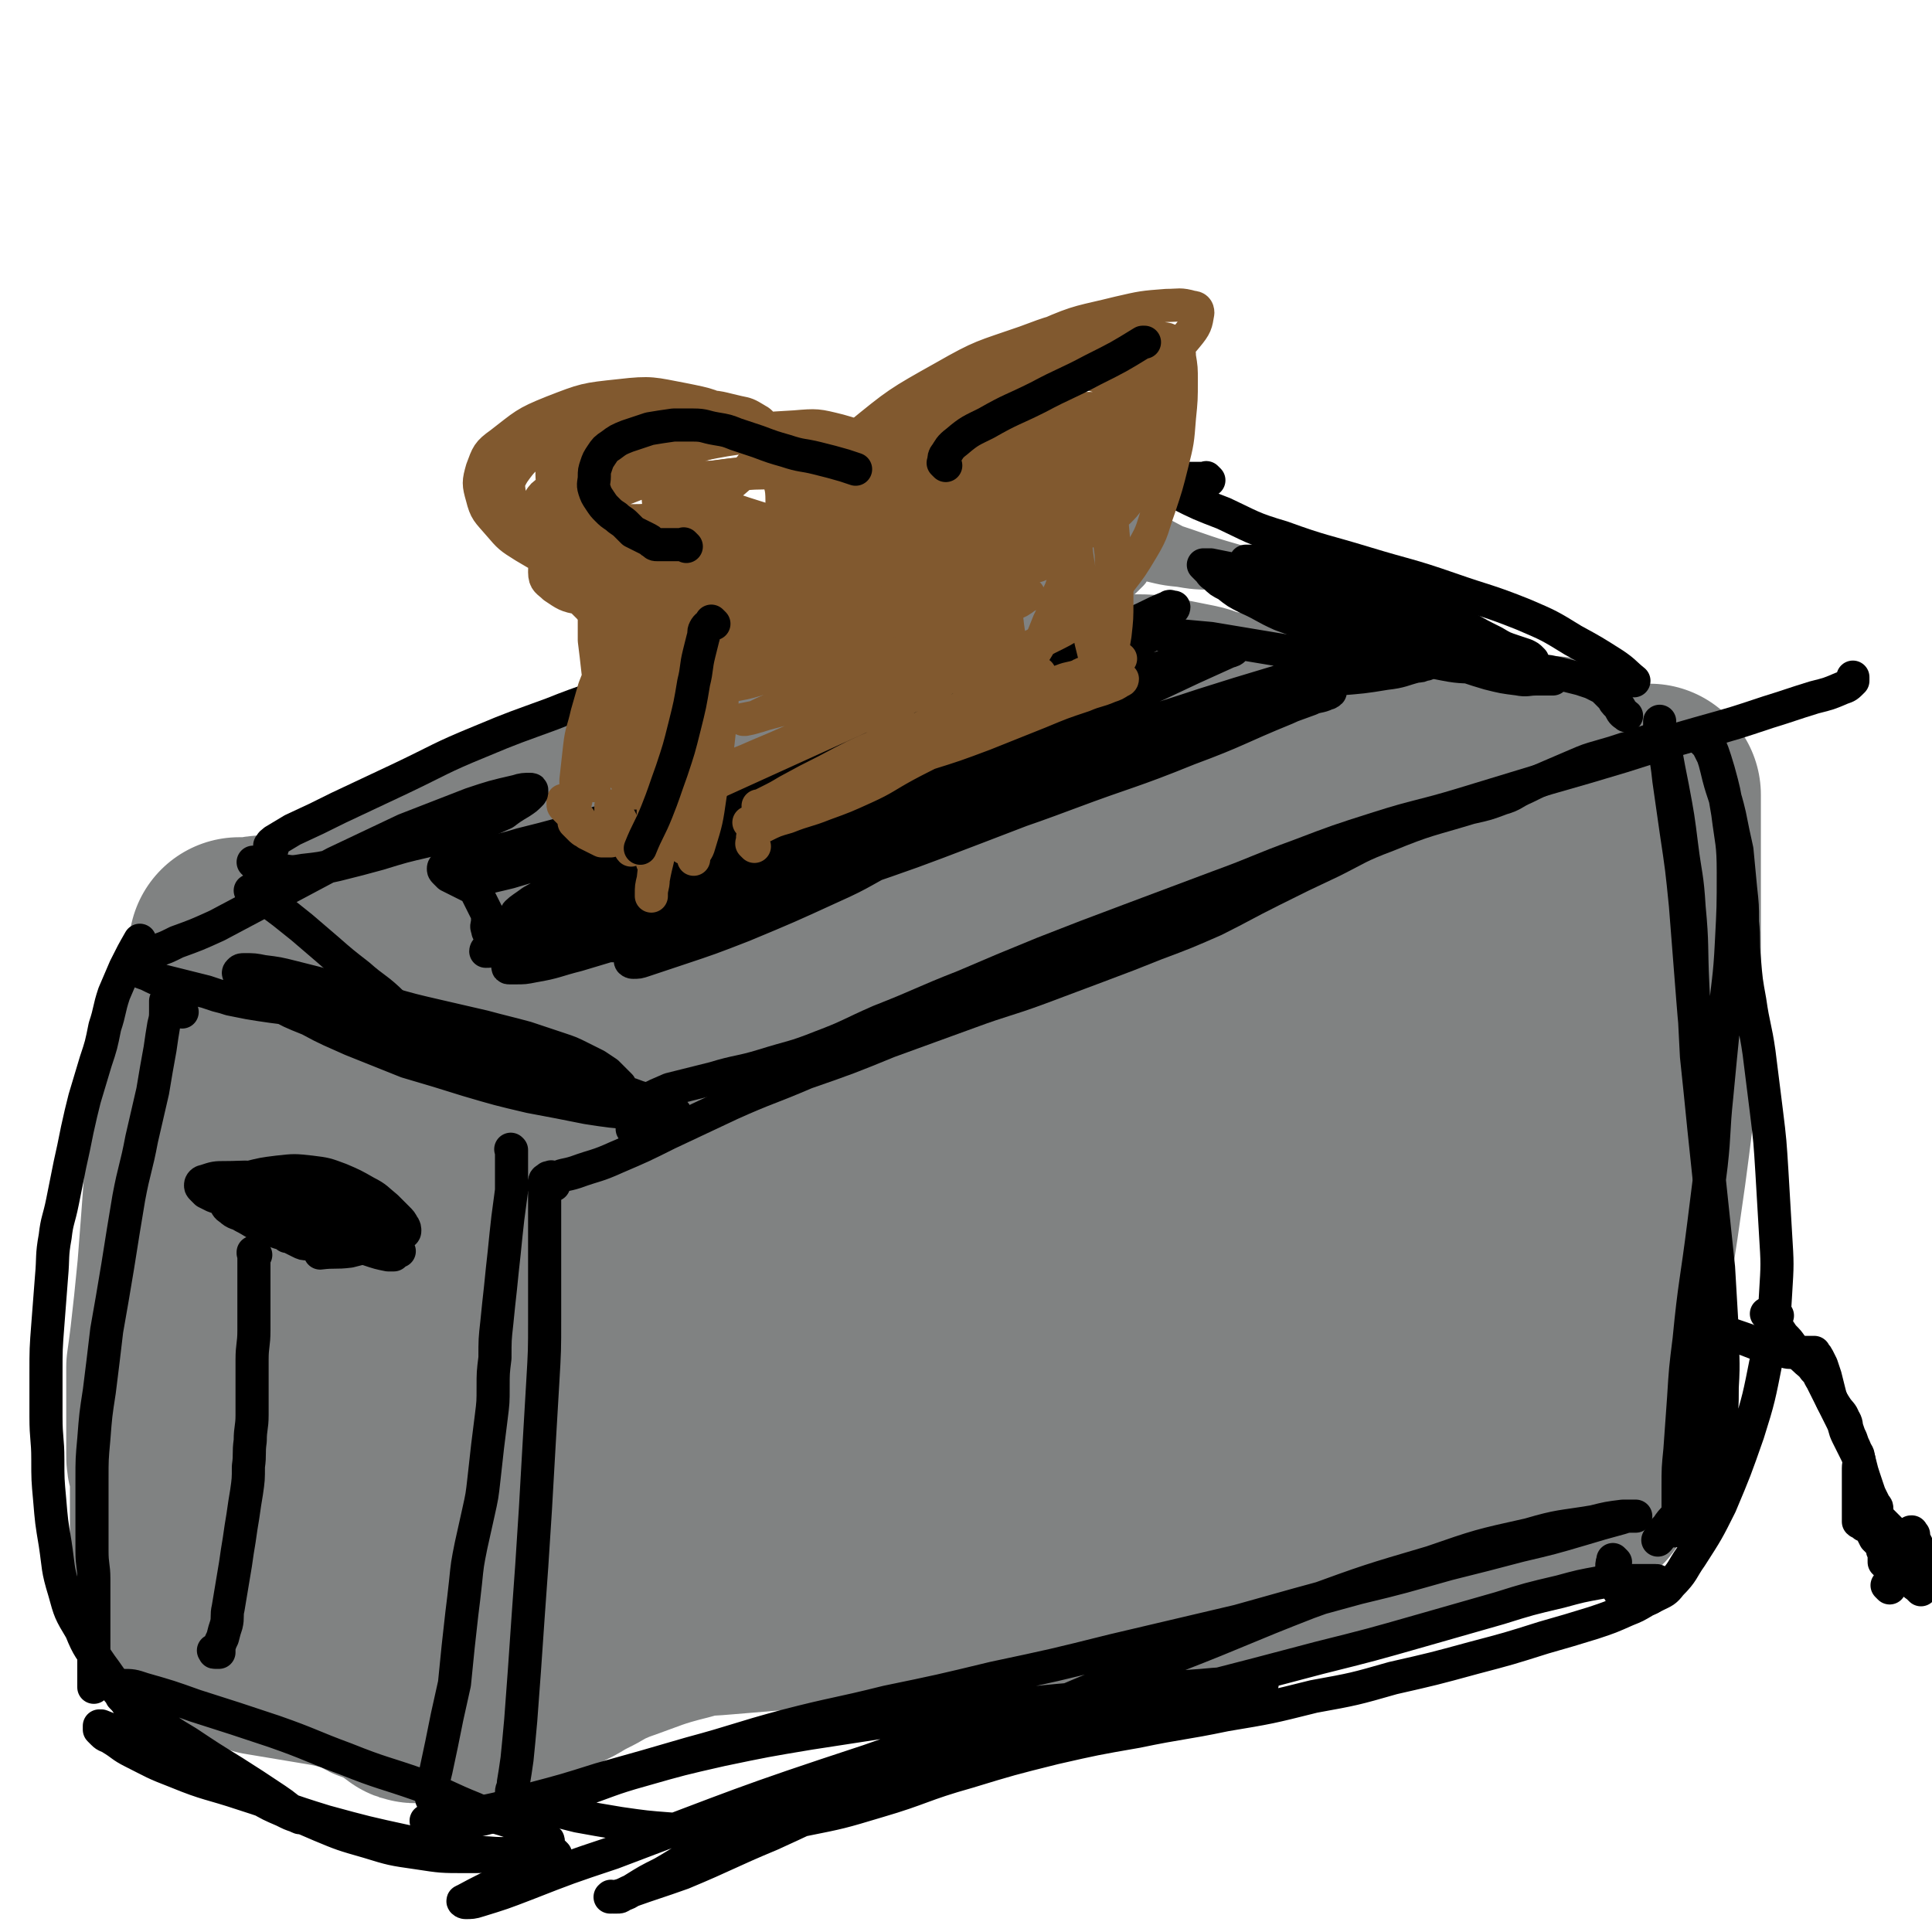
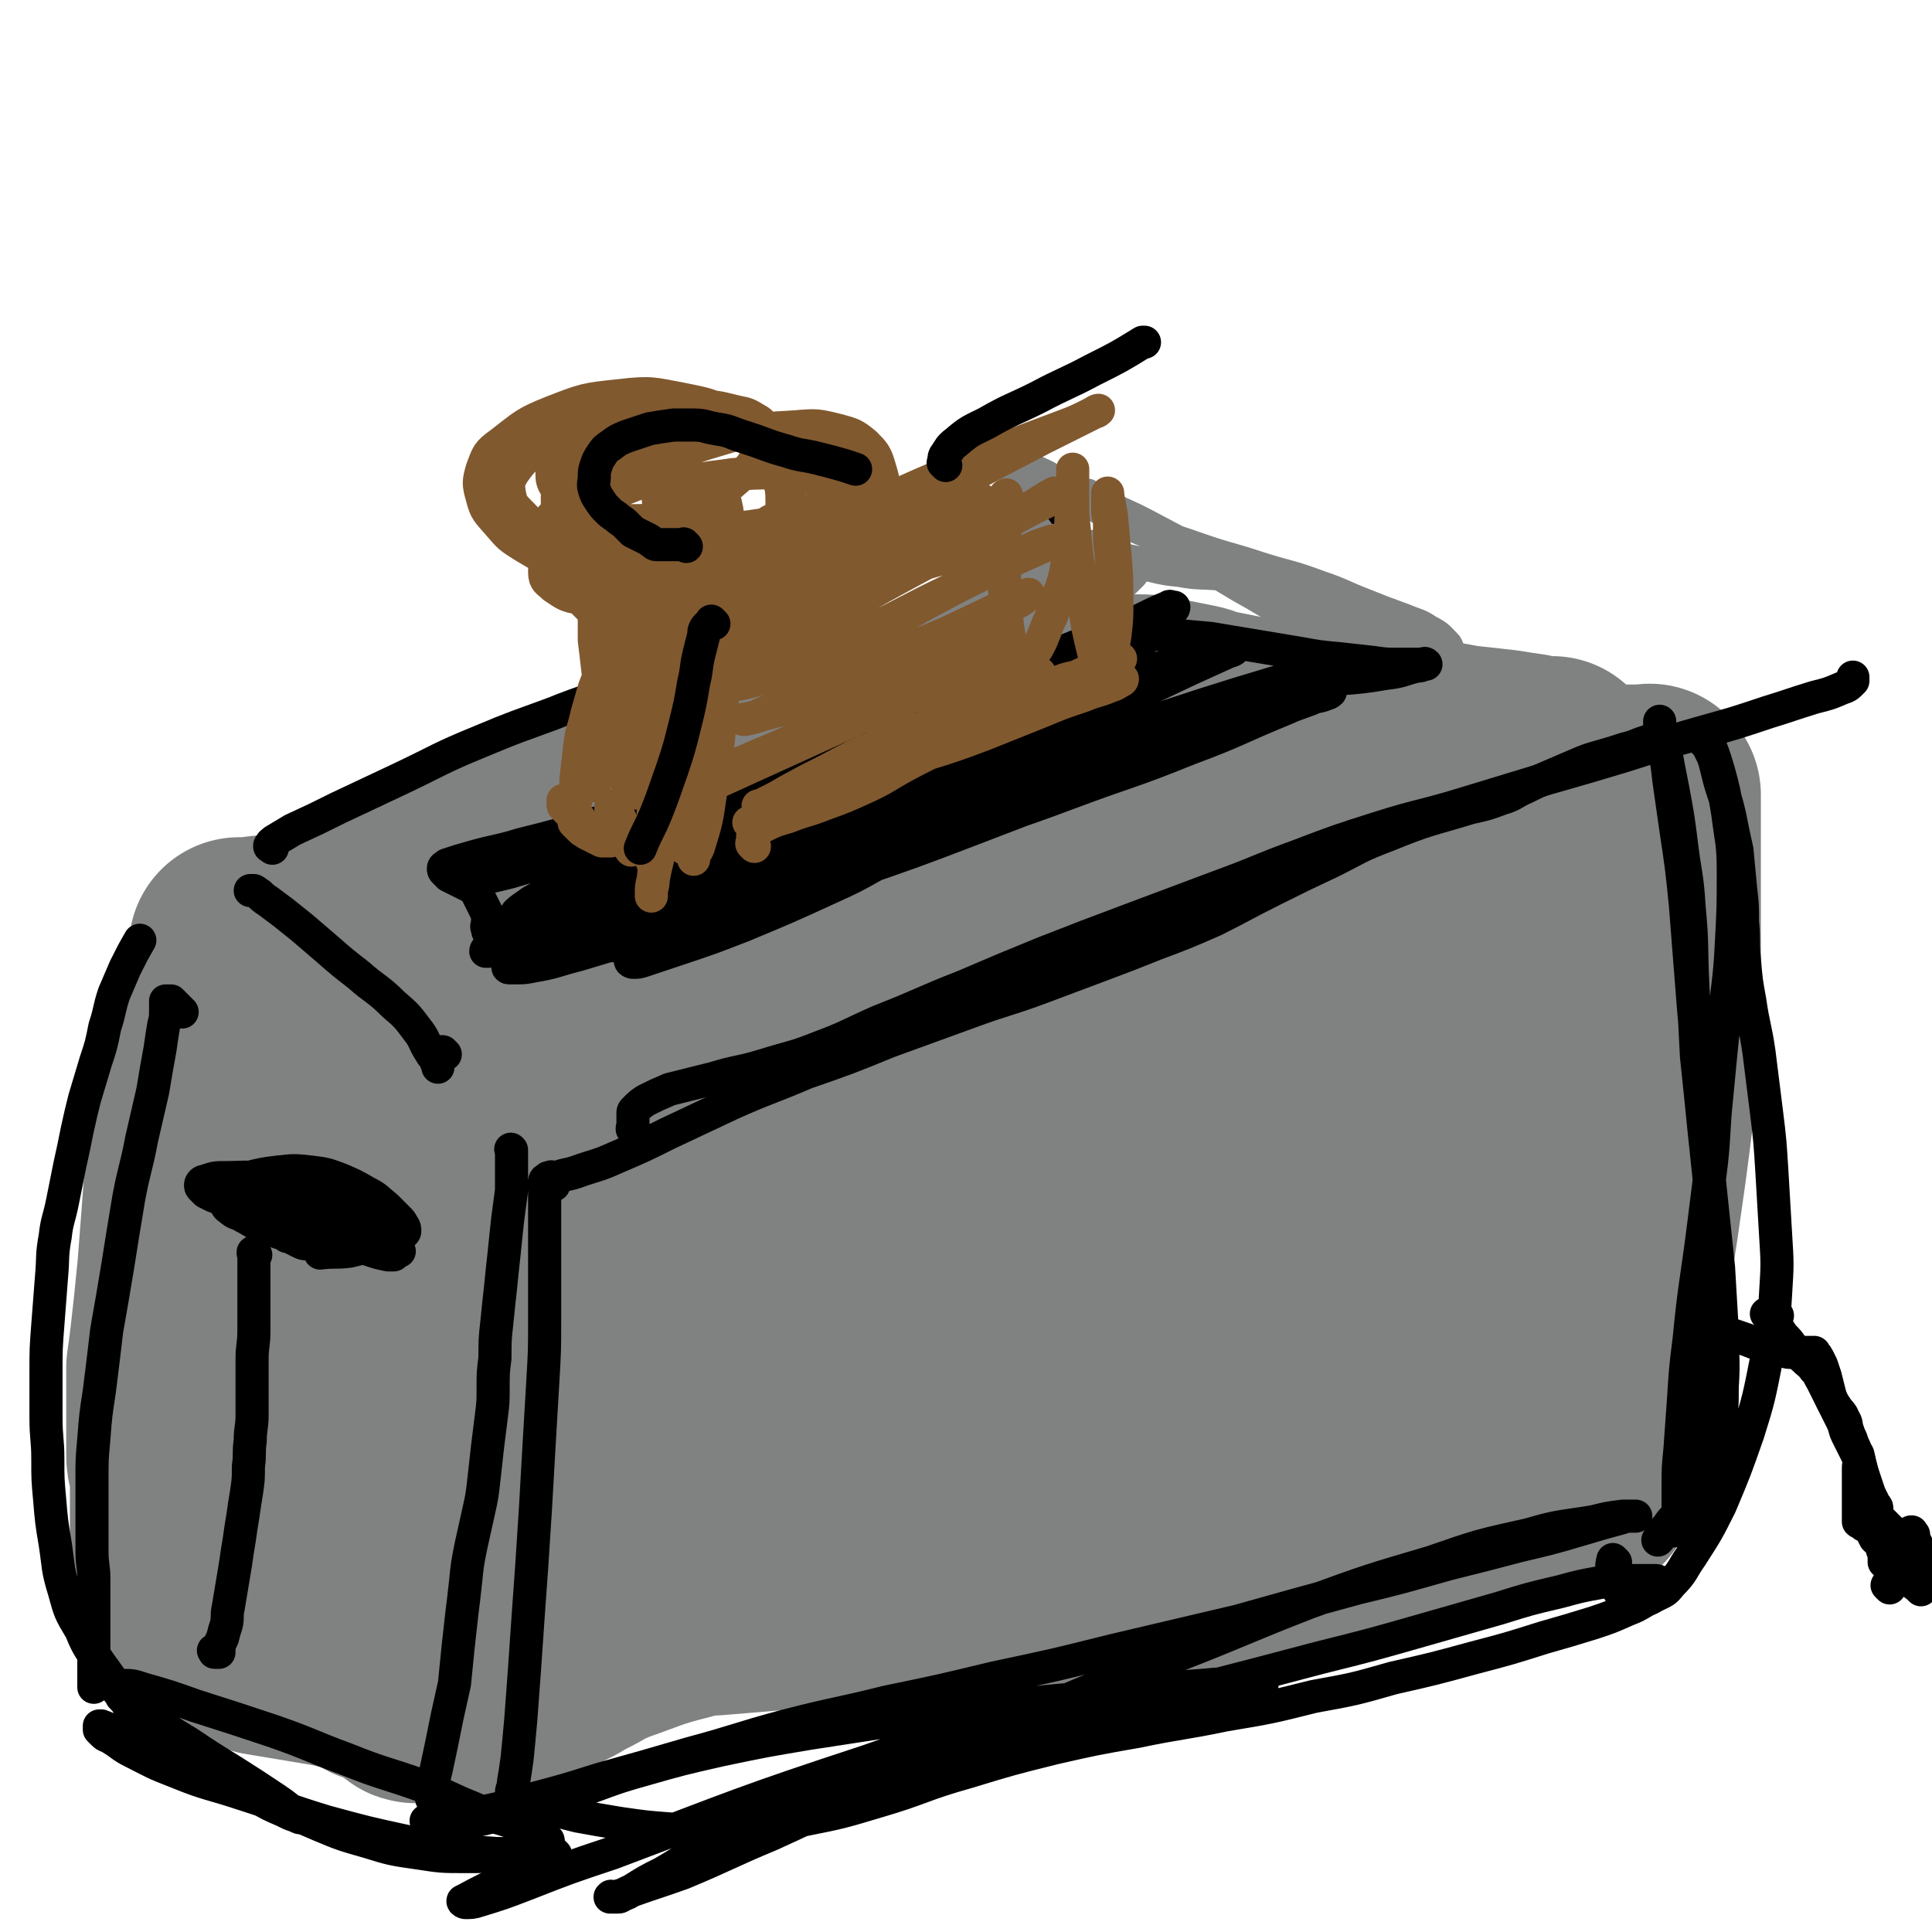
<svg xmlns="http://www.w3.org/2000/svg" viewBox="0 0 1050 1050" version="1.1">
  <g fill="none" stroke="#808282" stroke-width="120" stroke-linecap="round" stroke-linejoin="round">
    <path d="M260,622c-1,-1 -1,-1 -1,-1 -1,-1 0,0 0,0 2,-2 1,-2 3,-3 4,-3 4,-3 9,-4 12,-2 12,0 25,-2 17,-4 17,-5 34,-11 25,-7 25,-7 49,-15 22,-8 22,-8 45,-15 19,-7 19,-6 39,-13 20,-7 20,-7 40,-14 20,-7 20,-8 40,-15 19,-7 19,-6 38,-12 18,-6 18,-6 36,-11 16,-5 16,-5 31,-10 15,-5 15,-5 30,-10 12,-5 12,-5 25,-10 15,-5 14,-6 29,-11 16,-6 16,-6 32,-10 15,-4 15,-4 30,-7 14,-3 14,-2 28,-4 12,-2 12,-2 23,-4 8,-2 8,-2 16,-4 5,-1 5,-1 10,-2 3,-1 2,-1 5,-2 1,0 1,0 3,0 1,0 1,0 2,0 1,0 1,0 2,0 1,0 1,0 2,0 1,0 1,0 2,0 1,0 1,0 2,0 1,0 1,0 2,0 1,0 1,0 2,0 1,0 1,0 2,0 1,0 1,0 2,0 0,0 0,0 0,0 0,0 0,0 0,0 0,0 0,0 0,0 -1,-1 0,0 0,0 0,0 0,0 0,0 0,2 0,2 0,4 0,7 0,7 0,13 0,12 0,12 0,25 0,13 0,13 0,27 0,17 0,17 0,34 0,17 0,17 -1,34 -1,18 -1,18 -3,36 -2,16 -2,16 -4,31 -2,14 -2,14 -4,28 -2,13 -2,13 -4,27 -2,10 -2,10 -4,21 -2,12 -2,12 -4,24 -2,11 -2,11 -4,23 -2,9 -2,8 -4,17 -1,7 -1,7 -2,13 -1,5 -1,5 -2,9 0,4 0,4 0,7 0,2 0,2 0,3 0,0 0,0 0,0 0,0 0,0 0,0 0,0 0,0 0,0 -1,-1 0,0 0,0 0,0 0,0 0,0 0,0 0,0 0,0 -1,-1 -1,0 -2,0 -1,0 -1,0 -2,0 -1,0 -1,0 -2,0 -2,0 -2,0 -3,1 -5,2 -5,2 -10,4 -9,3 -9,3 -18,5 -14,3 -14,3 -28,5 -16,3 -16,2 -32,4 -16,3 -16,3 -33,6 -18,4 -18,4 -37,7 -21,4 -22,4 -43,8 -20,4 -19,5 -39,8 -18,3 -18,3 -37,5 -17,2 -17,2 -34,3 -17,1 -17,1 -34,2 -16,1 -16,0 -32,1 -16,0 -16,0 -32,1 -13,1 -13,1 -27,2 -12,1 -12,1 -24,2 -11,1 -11,0 -21,3 -20,5 -20,6 -40,13 -7,3 -7,3 -14,7 -6,3 -6,3 -11,6 -4,2 -4,2 -8,4 -4,2 -4,2 -8,3 -3,1 -3,1 -6,2 -3,1 -3,1 -6,2 -3,1 -3,1 -6,2 -3,1 -3,1 -6,2 -2,1 -2,1 -4,2 -2,1 -3,1 -5,1 -2,0 -2,0 -4,0 -3,0 -3,0 -5,0 -3,0 -3,1 -5,1 -2,0 -2,0 -4,0 -2,0 -2,0 -4,0 -2,0 -2,0 -4,0 -2,0 -2,0 -4,0 -2,0 -2,0 -3,-1 -1,-1 -1,-1 -2,-2 -1,-1 -2,-1 -2,-2 -1,-2 0,-2 0,-4 0,-6 0,-6 0,-11 0,-10 0,-10 0,-19 1,-13 1,-13 2,-26 1,-15 1,-15 3,-30 2,-15 2,-15 4,-30 2,-14 2,-14 4,-28 2,-14 2,-14 4,-27 1,-10 1,-10 2,-20 1,-9 1,-9 1,-17 0,-7 0,-7 0,-14 0,-6 0,-6 0,-11 0,-6 -1,-6 0,-11 0,-4 1,-4 2,-9 1,-4 0,-4 1,-7 0,-1 0,-1 1,-2 2,-1 2,-1 4,-1 2,1 2,1 4,3 3,2 3,2 5,5 3,3 3,3 6,7 2,2 1,4 4,5 3,2 4,2 8,2 11,-1 11,-1 21,-4 23,-6 23,-6 46,-13 31,-10 31,-11 63,-19 31,-9 31,-9 62,-15 28,-6 28,-6 56,-10 24,-4 24,-3 49,-5 46,-4 46,-4 92,-8 18,-2 18,-2 36,-4 15,-2 15,-2 30,-5 11,-2 11,-2 22,-4 7,-2 7,-2 14,-4 4,-1 4,-1 8,-2 2,-1 2,-1 5,-2 1,-1 1,-1 3,-1 0,0 0,0 1,0 0,0 0,0 0,0 0,0 -1,0 -1,0 -2,1 -2,1 -5,2 -15,6 -14,7 -29,13 -34,14 -33,15 -67,28 -44,16 -45,14 -88,30 -102,38 -102,37 -203,79 -46,19 -46,20 -90,43 -40,20 -40,21 -78,43 -4,2 -6,3 -6,5 0,2 3,2 7,2 32,-2 32,-1 63,-7 51,-9 52,-10 102,-23 50,-14 50,-16 100,-31 45,-14 45,-15 91,-28 38,-12 37,-13 76,-22 49,-11 49,-12 98,-19 11,-1 12,0 22,3 5,2 6,2 9,6 2,3 3,4 2,8 -3,9 -2,10 -9,17 -15,15 -16,15 -34,26 -26,16 -26,16 -53,27 -23,9 -24,8 -47,14 -18,5 -18,5 -35,9 -12,3 -12,3 -24,5 -7,1 -7,1 -13,1 -2,0 -2,1 -4,0 -1,0 -2,-1 -1,-2 2,-2 3,-2 7,-3 15,-5 15,-4 30,-10 25,-9 25,-9 48,-20 24,-12 24,-12 46,-26 19,-12 19,-12 35,-25 12,-10 12,-10 22,-22 9,-11 9,-11 16,-23 6,-11 7,-11 11,-22 4,-10 4,-11 6,-21 2,-10 2,-10 3,-19 1,-7 1,-7 0,-13 0,-5 0,-5 -2,-10 -1,-4 -2,-4 -4,-7 -2,-3 -2,-3 -4,-6 -1,-3 -1,-3 -2,-6 -1,-2 -2,-2 -2,-5 -1,-3 0,-4 0,-7 0,-5 0,-5 1,-9 1,-6 2,-6 4,-11 3,-7 3,-7 6,-14 4,-8 5,-8 9,-16 5,-8 5,-8 9,-16 3,-7 3,-7 6,-13 2,-5 3,-5 5,-10 2,-4 1,-4 2,-8 1,-4 1,-4 2,-8 1,-4 1,-4 2,-7 1,-4 1,-4 3,-8 2,-3 2,-3 4,-6 1,-2 1,-2 3,-4 2,-2 2,-2 4,-4 1,-1 1,-1 2,-2 1,-1 1,-1 2,-2 1,-1 1,-1 2,-2 1,-1 1,-1 2,-1 0,0 0,0 0,0 0,0 0,0 0,0 0,0 0,0 0,0 -1,-1 0,0 0,0 0,0 0,0 0,0 -1,0 -1,0 -2,0 -1,0 -1,0 -2,0 -2,0 -2,0 -3,0 -4,-1 -3,-1 -7,-2 -7,-1 -7,-1 -13,-2 -9,-1 -9,-1 -18,-2 -10,-1 -10,-2 -20,-3 -10,-2 -10,-2 -21,-3 -10,-1 -10,-1 -20,-2 -9,-1 -9,-1 -18,-2 -8,-1 -8,-1 -16,-2 -8,-1 -8,-1 -15,-2 -6,-1 -6,-1 -11,-2 -5,-1 -5,-1 -10,-2 -5,-1 -5,-1 -10,-2 -5,-1 -5,-2 -10,-3 -5,-1 -5,-1 -10,-2 -5,-1 -5,-1 -10,-2 -5,-1 -5,-1 -10,-1 -4,0 -4,0 -9,0 -4,0 -4,0 -7,0 -3,0 -3,0 -5,0 -2,0 -2,0 -4,0 -2,0 -2,0 -4,0 -2,0 -2,0 -4,0 -2,0 -2,0 -4,0 -2,0 -2,0 -4,0 -2,0 -2,0 -4,0 -2,0 -2,0 -4,0 -2,0 -2,0 -4,0 -1,0 -1,-1 -2,-1 -1,0 -1,0 -2,0 -1,0 -1,0 -2,0 -1,0 -1,0 -1,0 0,0 0,-1 0,-1 0,0 0,0 0,0 0,0 0,0 0,0 0,0 0,0 0,-1 0,0 0,0 0,0 1,0 1,0 1,0 0,0 0,0 0,0 0,0 0,0 0,0 -1,-1 0,0 0,0 0,0 0,0 0,0 0,0 0,0 0,0 -1,-1 0,0 0,0 0,0 0,0 0,0 0,0 0,0 0,0 -1,-1 -1,0 -2,0 -2,0 -2,0 -4,0 -5,1 -5,1 -10,2 -8,2 -8,2 -15,4 -8,2 -8,2 -16,4 -8,2 -8,2 -15,4 -7,2 -7,3 -14,5 -7,2 -7,2 -14,4 -7,2 -7,3 -14,5 -7,2 -7,2 -14,4 -8,2 -8,3 -15,5 -8,2 -8,2 -15,4 -7,2 -7,3 -14,5 -7,3 -7,3 -14,5 -7,2 -7,2 -14,4 -7,2 -7,2 -14,4 -7,2 -7,2 -14,4 -8,2 -8,2 -15,4 -8,2 -8,2 -15,5 -8,3 -8,3 -15,6 -7,4 -7,4 -14,8 -7,4 -7,3 -14,7 -6,3 -6,3 -11,6 -6,3 -5,3 -11,6 -5,3 -6,3 -11,5 -5,2 -5,2 -10,4 -6,2 -6,2 -11,4 -5,2 -5,2 -10,4 -6,2 -5,3 -11,4 -5,1 -6,1 -11,2 -5,1 -5,1 -10,2 -4,1 -4,1 -8,2 -3,1 -3,1 -6,2 -2,0 -3,0 -5,0 -3,0 -3,0 -5,0 -3,0 -3,0 -5,0 -2,0 -2,1 -4,1 -2,0 -2,0 -4,0 -1,0 -1,0 -2,0 -1,0 -1,0 -2,0 -1,0 -1,0 -1,0 0,0 0,0 0,0 1,0 1,0 1,0 3,1 2,2 5,2 8,1 8,1 16,1 16,0 16,0 32,-1 24,-1 24,-1 47,-3 29,-2 29,-3 58,-6 31,-3 31,-4 63,-7 28,-3 29,-2 57,-6 27,-3 27,-3 53,-8 24,-4 24,-5 47,-10 20,-5 20,-5 39,-10 16,-4 16,-4 32,-9 12,-3 12,-3 23,-7 7,-2 7,-2 14,-5 5,-2 5,-3 10,-5 0,0 0,0 0,0 0,0 0,0 0,0 -1,0 -1,0 -2,0 -1,0 -1,0 -2,0 -2,0 -2,0 -4,0 -4,1 -4,1 -8,2 -13,3 -13,3 -25,5 " />
    <path d="M139,528c-1,-1 -1,-1 -1,-1 -1,-1 0,0 0,0 0,0 0,0 -1,-1 0,-1 -1,-1 -1,-3 0,-1 0,-1 0,-2 0,-1 0,-1 0,-1 0,0 -1,0 -1,0 -1,0 -1,0 -2,1 -2,2 -2,2 -3,5 -2,4 -2,4 -4,8 -3,6 -3,6 -5,11 -2,7 -2,7 -4,13 -2,8 -2,8 -4,15 -2,9 -2,9 -3,18 -1,12 -1,12 -2,25 -1,10 -1,10 -2,21 -1,14 -1,14 -2,27 -1,13 -1,13 -2,26 -1,10 -1,10 -2,20 -1,9 -1,9 -2,18 -1,8 -1,8 -2,15 0,7 0,7 0,13 0,6 0,6 0,11 0,5 0,5 0,9 0,4 0,4 0,8 0,3 0,3 0,6 0,3 0,3 1,6 1,3 1,3 1,6 0,3 0,3 0,6 0,4 0,4 0,7 0,3 0,3 0,6 0,3 0,3 0,6 0,3 0,3 0,5 0,2 0,2 0,4 0,2 0,2 0,4 0,2 0,2 0,4 0,2 0,2 0,4 0,2 0,2 0,3 0,2 0,2 0,4 0,2 0,2 0,4 0,2 0,2 0,4 0,2 0,2 0,4 0,2 0,2 0,4 0,1 0,1 0,2 0,1 0,1 0,2 0,0 0,0 0,0 1,1 1,1 2,2 1,1 2,1 3,2 2,2 2,2 5,3 5,2 5,2 10,4 6,2 6,2 12,4 7,2 7,2 13,4 6,1 6,1 12,2 6,1 6,1 12,2 6,1 6,1 12,2 5,1 5,1 9,2 4,1 4,1 7,2 3,1 3,1 5,2 2,1 2,1 4,2 1,1 1,1 2,1 0,0 1,0 1,0 0,0 0,0 0,0 0,0 0,0 0,0 -1,-1 0,0 0,0 0,0 0,0 0,0 0,-1 0,-1 0,-1 -1,-2 -1,-1 -2,-3 -3,-5 -3,-5 -5,-10 -3,-7 -3,-7 -5,-14 -3,-8 -3,-8 -5,-17 -2,-10 -2,-10 -4,-20 -3,-14 -3,-14 -6,-28 -3,-19 -3,-19 -6,-38 -3,-21 -3,-21 -5,-43 -2,-20 -3,-20 -4,-41 -1,-17 -1,-17 0,-34 1,-13 1,-13 3,-26 1,-9 2,-9 4,-19 2,-7 2,-7 4,-15 1,-4 1,-5 2,-9 1,-4 1,-4 2,-7 1,-3 1,-3 2,-6 1,-3 1,-3 2,-5 1,-2 1,-2 2,-4 " />
  </g>
  <g fill="none" stroke="#000000" stroke-width="18" stroke-linecap="round" stroke-linejoin="round">
    <path d="M236,979c-1,-1 -1,-1 -1,-1 -1,-1 0,0 0,0 0,0 0,0 0,0 0,0 0,0 0,0 -1,-1 0,0 0,0 0,-1 0,-1 0,-2 0,-3 0,-3 0,-5 1,-5 1,-5 2,-9 3,-14 3,-14 6,-29 2,-9 2,-9 4,-18 1,-10 1,-10 2,-20 1,-9 1,-9 2,-18 1,-8 1,-8 2,-17 1,-10 1,-10 3,-20 2,-9 2,-9 4,-18 2,-9 2,-9 3,-18 1,-9 1,-9 2,-18 1,-8 1,-8 2,-16 1,-8 1,-8 1,-16 0,-8 0,-8 1,-16 0,-10 0,-10 1,-19 1,-10 1,-10 2,-19 1,-10 1,-10 2,-19 1,-10 1,-10 2,-19 1,-8 1,-7 2,-15 0,-5 0,-5 0,-10 0,-3 0,-3 0,-6 0,-2 0,-2 0,-3 0,-1 0,-1 0,-2 0,-1 0,-1 0,-1 0,0 0,0 0,0 0,0 0,0 0,0 -1,-1 0,0 0,0 " />
    <path d="M242,573c-1,-1 -1,-1 -1,-1 -1,-1 0,0 0,0 -1,0 -1,-1 -2,0 -1,1 -1,1 -1,3 0,1 0,2 0,3 0,1 0,1 0,2 0,0 0,0 0,0 0,-1 0,-1 0,-1 0,-1 0,-1 -1,-2 -1,-3 -2,-3 -3,-5 -4,-6 -3,-7 -7,-12 -6,-8 -6,-8 -13,-14 -9,-9 -10,-8 -19,-16 -9,-7 -9,-7 -17,-14 -7,-6 -7,-6 -14,-12 -5,-4 -5,-4 -10,-8 -4,-3 -4,-3 -8,-6 -3,-2 -3,-2 -5,-4 -2,-1 -1,-1 -3,-2 -1,0 -1,0 -2,0 " />
    <path d="M345,615c-1,-1 -1,-1 -1,-1 -1,-1 0,0 0,0 0,0 0,0 0,0 0,0 0,0 0,0 -1,-1 0,-1 0,-1 0,-1 0,-1 0,-2 0,-1 0,-1 0,-2 0,-1 0,-1 0,-2 0,-1 0,-1 0,-2 0,-1 0,-1 1,-2 3,-3 3,-3 6,-5 6,-3 6,-3 13,-6 12,-3 12,-3 24,-6 13,-4 14,-3 27,-7 16,-5 16,-4 31,-10 16,-6 16,-7 32,-14 23,-9 23,-10 46,-19 21,-9 21,-9 43,-18 23,-9 23,-9 47,-18 24,-9 24,-9 48,-18 22,-8 22,-9 44,-17 21,-8 21,-8 43,-15 22,-7 23,-6 46,-13 23,-7 23,-7 46,-14 21,-6 21,-6 41,-12 22,-7 22,-7 43,-13 18,-5 18,-5 36,-11 13,-4 12,-4 25,-8 8,-2 8,-2 15,-5 3,-1 3,-1 6,-4 0,0 0,-1 0,-2 " />
    <path d="M148,461c-1,-1 -1,-1 -1,-1 -1,-1 0,0 0,0 0,0 0,0 0,0 0,0 -1,0 0,0 0,-2 1,-2 2,-3 5,-3 5,-3 10,-6 13,-6 13,-6 25,-12 17,-8 17,-8 34,-16 21,-10 21,-11 43,-20 19,-8 20,-8 39,-15 20,-8 20,-7 39,-14 21,-9 22,-8 43,-17 22,-10 22,-10 44,-21 21,-9 21,-9 42,-19 20,-9 20,-10 40,-18 18,-8 18,-7 35,-14 8,-3 8,-3 15,-6 0,0 0,0 1,0 " />
    <path d="M492,298c-1,-1 -1,-1 -1,-1 -1,-1 0,0 0,0 0,0 0,0 0,0 0,0 0,0 0,0 -1,-1 0,0 0,0 0,0 0,0 1,0 1,1 1,1 3,2 2,1 2,2 5,2 5,1 5,0 10,0 2,0 2,0 4,0 1,0 1,1 2,0 1,-1 1,-2 2,-3 1,-1 1,-1 2,-2 2,-2 1,-2 3,-4 2,-2 2,-2 4,-4 3,-3 3,-3 6,-6 4,-3 4,-3 8,-6 5,-3 5,-3 10,-5 4,-2 4,-2 9,-4 3,-1 4,-1 7,-2 2,-1 3,-1 5,-1 1,0 1,0 2,0 1,0 1,0 1,1 0,2 0,2 0,5 0,2 0,2 -1,4 0,1 0,1 -1,2 " />
-     <path d="M657,261c-1,-1 -1,-1 -1,-1 -1,-1 0,0 0,0 -1,0 -2,0 -4,0 -3,0 -3,0 -6,0 -4,0 -4,0 -7,0 -2,0 -2,0 -5,0 -1,0 -1,0 -3,0 -1,0 -1,0 -2,0 -1,0 -1,0 -1,0 0,0 1,0 2,1 5,3 5,4 10,7 12,6 12,6 25,11 15,7 15,8 32,13 22,8 22,7 45,14 23,7 23,6 46,14 20,7 20,6 40,14 14,6 14,6 27,14 11,6 11,6 22,13 6,4 6,5 11,9 " />
  </g>
  <g fill="none" stroke="#808282" stroke-width="18" stroke-linecap="round" stroke-linejoin="round">
    <path d="M544,362c-1,-1 -1,-1 -1,-1 -1,-1 0,0 0,0 0,0 0,0 -1,-1 0,0 0,-1 -1,-1 -4,0 -4,0 -8,1 -3,1 -3,2 -6,4 -3,2 -3,2 -6,4 -2,1 -2,1 -4,2 0,0 -1,0 -1,0 1,0 2,0 3,-1 9,-4 10,-4 19,-8 13,-7 13,-7 26,-15 12,-7 12,-8 24,-15 7,-5 7,-5 14,-9 4,-3 4,-3 7,-6 1,-1 2,-2 1,-2 -3,0 -5,1 -9,3 -19,9 -18,10 -37,19 -25,12 -25,12 -50,23 -21,9 -21,9 -41,17 -14,6 -14,6 -29,12 -7,2 -7,2 -14,5 -3,1 -3,1 -6,1 -1,0 -2,0 -2,-1 0,-1 0,-2 2,-3 7,-5 8,-4 15,-8 13,-7 13,-7 26,-13 14,-7 14,-7 28,-13 11,-6 11,-6 23,-11 11,-4 11,-4 23,-8 8,-3 8,-3 16,-6 7,-2 7,-2 13,-4 4,-1 4,-1 7,-3 3,-1 3,-1 5,-3 2,-1 2,-1 3,-2 1,-1 1,-1 2,-2 1,-1 1,-1 1,-2 1,-1 1,-1 1,-2 0,-1 0,-1 0,-2 0,-1 0,-1 0,-2 0,-1 0,-1 0,-2 0,-1 0,-1 0,-2 0,-1 0,-1 0,-2 0,-1 0,-1 0,-2 0,-1 0,-1 1,-1 1,0 2,0 3,0 5,1 5,1 10,2 9,2 9,2 18,4 11,2 11,3 22,4 11,2 11,1 22,2 11,1 11,1 22,2 11,2 11,2 21,4 8,2 8,2 15,4 6,2 6,2 11,5 4,2 4,2 7,5 3,2 3,2 5,4 2,2 2,2 4,5 1,2 1,2 2,4 0,1 0,1 0,2 0,1 0,1 0,1 0,0 0,0 0,0 0,0 0,0 0,0 -1,-1 -1,0 -1,0 -1,0 -2,0 -3,0 -5,0 -5,0 -10,-1 -10,-2 -10,-2 -19,-6 -11,-4 -11,-5 -21,-10 -11,-6 -10,-6 -21,-12 -10,-6 -10,-6 -20,-12 -10,-6 -10,-6 -20,-12 -8,-5 -8,-5 -17,-10 -6,-4 -6,-3 -13,-7 -4,-2 -4,-2 -8,-5 -2,-1 -2,-2 -5,-3 -1,-1 -1,-1 -2,-1 0,0 -1,0 -1,0 0,0 0,1 0,1 3,3 3,3 7,5 10,6 10,6 21,11 16,7 16,6 33,12 17,6 17,5 35,11 16,5 16,4 32,10 12,4 12,5 25,10 10,4 10,4 21,8 7,3 7,2 13,6 6,3 6,4 10,8 1,2 1,2 1,4 0,2 0,2 0,3 0,1 0,2 -1,2 -2,1 -2,0 -4,0 -9,-2 -9,-1 -17,-4 -16,-6 -16,-6 -31,-13 -16,-8 -16,-9 -33,-17 -17,-9 -18,-9 -35,-18 -18,-9 -18,-9 -35,-18 -15,-8 -15,-8 -31,-15 -11,-6 -11,-6 -22,-11 -7,-3 -7,-4 -14,-7 -4,-2 -4,-2 -7,-3 -2,-1 -2,-1 -3,-1 -1,0 -2,0 -2,1 -1,2 0,3 0,5 1,6 0,6 2,11 2,5 2,5 4,10 2,4 2,4 4,7 3,3 2,4 6,6 5,3 6,2 11,4 7,2 7,2 14,4 7,2 7,2 13,4 4,1 4,1 7,2 2,1 3,1 3,2 0,1 0,2 -1,3 -5,5 -5,5 -10,9 -18,13 -18,15 -37,26 -26,14 -27,13 -54,26 -23,10 -23,9 -46,18 -15,6 -15,6 -29,12 -7,3 -7,3 -14,5 -3,1 -3,1 -5,1 -1,0 -2,-1 -1,-2 2,-2 2,-2 5,-4 10,-7 10,-7 21,-13 16,-9 16,-9 33,-18 15,-9 15,-9 30,-18 11,-7 11,-7 21,-14 5,-4 5,-3 10,-7 2,-1 2,-2 3,-3 0,-1 0,-1 -1,-1 -6,1 -6,2 -11,4 -18,7 -17,7 -35,13 -22,9 -22,9 -45,16 -18,6 -18,6 -36,11 -8,3 -8,3 -16,5 -3,1 -3,1 -6,1 -1,0 -1,0 -1,0 10,-3 11,-3 22,-7 24,-9 24,-9 47,-20 25,-10 25,-11 49,-22 20,-8 20,-9 40,-16 12,-5 12,-5 25,-8 4,-1 5,-1 9,-1 1,0 1,0 1,1 -4,7 -3,8 -9,14 -17,17 -18,17 -37,32 -24,17 -24,17 -49,32 -16,9 -16,9 -33,16 -7,4 -7,4 -15,6 -2,1 -3,0 -4,-1 -1,-1 -1,-2 0,-3 11,-10 12,-10 24,-19 23,-17 23,-17 46,-34 19,-14 18,-14 37,-28 11,-8 11,-8 21,-16 4,-3 4,-3 6,-6 0,-1 0,-1 -1,-1 -13,5 -14,6 -27,12 -33,17 -33,18 -67,35 -29,14 -29,15 -58,28 -18,7 -18,7 -36,13 -6,3 -6,2 -13,4 -1,0 -3,0 -2,0 5,-3 7,-3 14,-6 27,-12 28,-11 55,-23 32,-15 32,-15 64,-30 25,-11 25,-11 50,-22 15,-6 15,-6 31,-10 7,-2 7,-2 14,-2 2,0 3,0 3,1 0,6 0,7 -3,13 -6,14 -7,14 -15,26 -8,10 -8,10 -16,18 -5,5 -5,5 -10,9 -2,2 -3,2 -3,3 0,1 1,0 2,0 15,-1 15,0 29,-1 26,-2 26,-2 51,-6 26,-4 26,-4 51,-9 20,-4 20,-5 40,-9 11,-3 11,-2 22,-5 4,-1 4,-2 8,-3 1,0 1,0 1,0 0,0 0,1 -1,1 -4,3 -4,3 -8,5 -7,4 -7,4 -14,6 -6,2 -6,2 -12,3 -4,1 -4,1 -8,0 -3,0 -3,-1 -5,-2 -1,-1 -1,-1 -2,-2 -1,-1 -1,-1 -1,-1 " />
  </g>
  <g fill="none" stroke="#000000" stroke-width="18" stroke-linecap="round" stroke-linejoin="round">
    <path d="M319,475c-1,-1 -1,-1 -1,-1 -1,-1 0,0 0,0 -1,1 -2,0 -4,1 -1,0 -1,0 -2,1 -3,1 -3,1 -6,2 -1,0 -1,1 -2,1 0,0 0,0 0,0 3,-1 3,0 6,-1 3,-1 3,-1 5,-2 3,-1 3,-2 6,-3 4,-2 4,-3 7,-4 6,-2 6,-2 11,-3 6,-1 6,-1 12,-2 6,-1 6,-1 12,-2 5,-1 5,-1 9,-2 4,-1 4,-1 7,-2 2,0 2,0 3,0 0,0 0,0 0,0 -2,1 -2,1 -5,2 -13,6 -13,6 -26,12 -17,7 -17,7 -34,13 -12,4 -12,4 -23,8 -5,2 -5,2 -10,3 -2,0 -4,1 -3,0 2,-2 4,-3 8,-6 20,-11 19,-12 40,-22 28,-14 28,-14 56,-26 25,-11 25,-10 51,-19 16,-6 16,-6 32,-10 8,-2 8,-2 16,-3 1,0 3,0 3,0 0,0 -2,0 -4,1 -14,4 -13,5 -27,9 -26,8 -27,8 -53,15 -28,8 -28,8 -56,16 -24,7 -24,6 -47,14 -14,4 -14,4 -27,9 -6,2 -6,2 -11,4 0,0 -1,0 -1,0 7,-2 8,-2 16,-4 27,-8 27,-8 54,-17 31,-10 31,-11 61,-22 24,-9 24,-9 47,-18 14,-5 15,-5 29,-10 6,-2 6,-2 12,-5 1,0 3,-1 2,-1 -2,1 -4,2 -8,3 -21,8 -21,8 -43,15 -27,9 -27,9 -55,18 -19,7 -19,7 -38,14 -11,4 -11,4 -21,8 -4,1 -4,2 -7,3 0,0 -1,0 -1,0 8,-2 9,-2 17,-4 23,-6 23,-6 45,-13 23,-7 23,-8 47,-15 14,-5 14,-5 28,-9 7,-2 7,-1 14,-3 1,0 2,-1 2,-1 0,0 -1,0 -2,1 -12,6 -12,6 -24,11 -50,22 -50,22 -99,43 -16,7 -15,7 -31,14 -7,3 -7,3 -15,6 -2,1 -4,1 -4,1 0,0 2,0 3,-1 17,-6 18,-6 35,-12 29,-11 28,-12 57,-22 26,-9 26,-8 51,-16 15,-5 15,-5 29,-9 6,-2 6,-1 12,-3 1,0 3,-1 2,-1 -3,1 -5,1 -10,3 -24,8 -24,8 -48,17 -29,12 -29,13 -58,26 -22,10 -21,10 -43,21 -11,5 -11,6 -22,11 -4,2 -4,2 -7,3 0,0 0,0 0,0 13,-4 14,-3 27,-8 25,-9 25,-10 49,-21 23,-9 23,-10 45,-20 13,-6 13,-6 26,-12 5,-2 5,-2 10,-5 1,0 2,-1 1,-1 -5,1 -6,2 -12,4 -25,10 -25,10 -49,20 -28,12 -27,13 -55,24 -20,9 -20,9 -41,17 -9,4 -9,5 -19,8 -3,1 -4,1 -6,1 0,0 0,-1 1,-1 15,-5 16,-4 31,-9 28,-10 28,-11 56,-21 28,-11 28,-11 57,-20 18,-6 18,-6 37,-12 11,-3 10,-3 21,-7 3,-1 4,-1 6,-2 0,0 -1,0 -1,0 -8,2 -8,2 -16,4 -21,6 -21,6 -41,13 -22,7 -22,7 -44,15 -15,5 -15,6 -30,11 -8,3 -8,3 -16,5 -3,1 -3,1 -5,1 0,0 -1,0 -1,0 7,-3 7,-3 15,-6 17,-5 17,-5 34,-11 17,-5 17,-5 33,-11 12,-4 12,-4 23,-8 6,-2 6,-2 12,-4 1,0 2,-1 2,-1 0,0 -1,1 -2,1 -10,5 -10,6 -21,10 -17,9 -18,8 -36,16 -14,6 -14,7 -28,12 -8,3 -8,3 -15,5 -3,1 -3,1 -6,1 -1,0 -2,-1 -1,-1 5,-3 6,-3 13,-6 16,-6 16,-6 32,-12 15,-6 15,-6 31,-11 10,-4 10,-4 21,-7 5,-2 5,-1 10,-3 1,0 2,-1 2,-1 0,0 -1,0 -1,0 -10,3 -10,3 -20,6 -18,7 -18,6 -36,13 -16,7 -16,7 -32,13 -9,4 -9,4 -17,7 -4,2 -4,2 -8,3 -1,0 -1,0 -1,0 4,-2 5,-2 10,-4 17,-7 17,-7 33,-13 16,-7 16,-7 33,-13 11,-5 11,-5 23,-9 4,-2 5,-2 9,-4 1,-1 2,-1 2,-2 0,0 -1,0 -1,0 -7,2 -7,2 -14,4 -16,5 -16,5 -31,10 -17,5 -17,5 -33,11 -12,4 -11,5 -23,9 -5,2 -5,2 -11,3 -1,0 -2,0 -3,0 0,0 0,-1 1,-1 10,-5 10,-5 20,-9 20,-9 20,-9 41,-17 23,-9 23,-8 46,-17 19,-7 20,-7 39,-15 14,-6 14,-6 28,-13 7,-4 7,-4 15,-8 2,-1 4,-2 4,-3 0,-1 -2,-1 -4,0 -13,4 -13,5 -25,10 -22,9 -22,9 -45,18 -20,7 -20,7 -40,14 -12,4 -12,4 -24,8 -5,1 -4,2 -9,3 0,0 -1,0 -1,0 7,-2 8,-2 16,-5 28,-11 28,-10 56,-22 33,-14 33,-15 65,-29 28,-12 28,-12 56,-24 18,-7 18,-7 36,-14 7,-3 8,-2 15,-5 1,0 2,-1 2,-1 -1,0 -3,0 -5,1 -15,6 -15,6 -30,12 -27,11 -27,11 -54,23 -27,12 -27,12 -55,24 -22,10 -22,10 -45,20 -13,6 -13,6 -26,12 -5,2 -5,2 -10,4 0,0 -1,0 -1,0 6,-2 7,-2 13,-4 29,-11 30,-10 59,-22 37,-15 36,-16 74,-31 32,-13 32,-13 65,-25 23,-8 23,-8 46,-15 12,-3 12,-3 24,-6 3,-1 4,-1 6,-1 1,0 -1,1 -2,1 -20,9 -20,9 -39,18 -38,16 -38,16 -76,32 -36,15 -36,15 -72,31 -29,12 -29,12 -59,25 -17,7 -17,8 -34,16 -6,3 -6,3 -13,6 -1,0 -3,1 -2,1 6,-2 8,-3 16,-6 31,-11 31,-10 62,-21 37,-13 37,-12 74,-26 35,-13 35,-14 70,-27 29,-11 29,-10 59,-20 19,-6 19,-6 39,-12 10,-3 10,-3 20,-6 3,-1 4,-1 5,-2 0,0 -1,0 -2,0 -17,6 -17,6 -33,12 -36,13 -36,13 -72,27 -38,14 -38,14 -76,30 -32,13 -33,12 -64,26 -21,9 -20,10 -40,20 -10,5 -10,5 -19,10 -2,1 -4,3 -4,3 1,1 3,0 6,-1 24,-7 24,-7 47,-15 35,-12 35,-12 69,-25 34,-13 34,-13 67,-26 28,-11 28,-11 56,-22 18,-7 18,-7 37,-14 11,-4 11,-4 22,-8 4,-2 5,-1 9,-3 1,0 2,-1 2,-1 0,0 -1,0 -2,0 -11,4 -11,4 -22,9 -27,11 -26,12 -53,22 -32,13 -33,12 -65,24 -32,12 -32,11 -64,23 -26,10 -26,10 -52,20 -16,6 -16,6 -32,13 -7,3 -7,3 -14,6 -2,1 -3,1 -4,1 0,0 1,-1 2,-1 15,-7 14,-7 29,-14 30,-14 31,-13 61,-26 32,-14 33,-13 65,-26 29,-13 30,-12 59,-25 18,-8 18,-7 36,-16 7,-3 8,-4 14,-8 1,-1 1,-2 0,-2 -11,2 -12,2 -23,6 -40,14 -40,14 -79,29 -45,17 -45,17 -90,36 -39,16 -39,17 -77,34 -25,11 -25,11 -51,22 -11,5 -12,5 -23,9 -3,1 -4,2 -5,2 0,0 1,-1 2,-1 14,-4 14,-4 27,-8 24,-8 24,-9 47,-17 21,-7 21,-7 41,-14 14,-5 14,-5 28,-9 7,-2 7,-1 13,-3 1,0 3,-1 2,-1 -2,1 -3,2 -6,3 -18,9 -17,10 -35,18 -24,11 -24,11 -48,21 -18,7 -18,7 -36,13 -9,3 -9,3 -18,6 -3,1 -3,1 -6,1 -1,0 -2,-1 -1,-1 7,-4 8,-4 16,-8 20,-9 21,-9 41,-17 20,-8 20,-8 39,-15 11,-4 12,-4 23,-8 5,-2 5,-1 9,-3 0,0 0,-1 0,-1 -7,2 -8,3 -15,5 -25,8 -25,8 -49,16 -27,8 -27,8 -53,16 -20,6 -20,6 -40,12 -12,3 -12,4 -24,6 -5,1 -5,1 -10,1 -2,0 -2,0 -3,0 -1,0 -1,0 -1,-1 0,-1 0,-1 0,-2 1,-1 1,-1 2,-2 1,-1 1,0 2,-1 0,0 0,0 0,-1 0,-1 0,-1 0,-2 -1,-1 -1,0 -2,-1 -2,-1 -1,-1 -3,-2 -2,-1 -2,-1 -4,-2 -1,-1 -1,-1 -2,-2 -1,-1 -1,-1 -2,-2 -1,-1 -2,-1 -2,-3 -1,-2 0,-2 0,-4 0,-2 0,-2 0,-4 -1,-2 -1,-2 -2,-4 -1,-2 -1,-2 -2,-4 -1,-2 -1,-2 -2,-4 -1,-2 -1,-2 -3,-3 -2,-1 -2,-1 -4,-2 -2,-1 -2,-1 -4,-2 -2,-1 -2,-1 -4,-2 -1,-1 -1,-1 -2,-2 -1,-1 -1,-1 -1,-2 0,-1 1,-1 2,-2 6,-2 6,-2 13,-4 14,-4 14,-3 27,-7 20,-5 20,-5 39,-11 23,-7 23,-6 45,-13 22,-6 22,-6 43,-13 20,-7 20,-7 40,-14 18,-7 18,-7 36,-14 16,-6 16,-6 31,-11 14,-5 14,-5 28,-10 11,-4 11,-5 23,-9 11,-4 11,-4 21,-8 8,-4 8,-4 16,-8 6,-3 7,-3 13,-6 5,-2 5,-2 9,-5 3,-2 3,-2 6,-4 2,-1 2,-1 4,-2 1,0 1,-1 1,-1 0,0 0,0 0,0 -2,0 -2,-1 -3,0 -10,4 -10,5 -20,9 -27,11 -27,11 -54,22 -33,13 -33,12 -66,25 -33,13 -32,14 -65,28 -26,11 -25,11 -51,22 -16,6 -16,6 -32,12 -7,3 -7,3 -13,5 -2,1 -2,1 -3,1 0,0 1,0 1,0 10,-3 10,-2 20,-6 24,-9 24,-9 47,-18 29,-12 28,-12 56,-24 26,-11 26,-12 51,-21 23,-8 23,-8 45,-15 18,-6 18,-6 36,-11 11,-3 11,-3 22,-7 6,-2 6,-2 11,-4 2,-1 2,-1 4,-2 1,-1 1,-1 1,-2 0,0 0,0 0,0 0,0 -1,0 -1,0 -1,0 -1,0 -1,0 0,0 0,0 0,0 0,0 -1,0 0,0 0,-1 1,0 2,0 6,1 6,1 11,1 11,1 11,1 22,2 12,2 12,2 24,4 12,2 12,2 24,4 11,2 11,2 22,3 9,1 9,1 18,2 7,1 7,1 13,1 5,0 5,0 9,0 3,0 3,0 5,0 1,0 1,0 2,0 0,0 0,0 0,0 0,0 0,0 0,0 0,0 0,0 0,0 -1,-1 -1,0 -1,0 -2,1 -2,1 -4,1 -8,2 -8,3 -17,4 -12,2 -13,2 -25,3 -10,1 -10,1 -19,2 -7,1 -7,1 -14,2 -4,1 -4,1 -8,1 -2,0 -2,0 -3,0 " />
    <path d="M99,550c-1,-1 -1,-1 -1,-1 -1,-1 0,0 0,0 0,0 0,0 0,0 0,0 0,0 -1,-1 -1,-1 -1,-1 -2,-2 -1,-1 -1,-1 -2,-2 -1,0 -1,0 -2,0 -1,0 -1,0 -1,0 0,2 0,3 0,5 0,4 0,4 -1,8 -1,6 -1,6 -2,13 -2,11 -2,11 -4,23 -3,13 -3,13 -6,26 -3,16 -4,16 -7,32 -3,18 -3,18 -6,37 -3,18 -3,18 -6,35 -2,17 -2,17 -4,33 -2,13 -2,13 -3,26 -1,11 -1,11 -1,22 0,11 0,11 0,22 0,9 0,9 0,17 0,8 1,8 1,15 0,6 0,6 0,12 0,5 0,5 0,11 0,4 0,4 0,9 0,4 0,4 0,8 0,3 0,3 0,6 0,2 0,2 0,4 0,1 0,1 0,2 0,1 0,1 0,2 0,1 0,1 0,2 0,1 0,1 0,2 0,0 0,0 0,1 0,0 0,0 0,0 " />
    <path d="M156,672c-1,-1 -1,-1 -1,-1 -1,-1 0,0 0,0 0,0 0,0 0,0 0,0 0,0 0,0 -1,-1 0,0 0,0 0,0 0,0 0,0 0,0 -1,0 0,0 0,-1 0,0 1,0 2,1 1,1 3,2 2,1 2,1 4,2 2,1 2,1 4,1 1,0 1,0 3,0 1,0 1,0 2,0 0,0 0,0 1,0 0,0 0,0 0,0 0,0 0,0 -1,0 -1,0 -1,-1 -3,-1 -5,-1 -5,-1 -10,-3 -7,-2 -8,-2 -15,-5 -6,-2 -6,-3 -12,-6 -3,-2 -4,-1 -7,-4 -2,-1 -2,-2 -3,-4 -1,-2 -1,-2 -1,-4 1,-2 1,-3 3,-4 5,-3 5,-3 11,-5 8,-2 8,-2 16,-3 9,-1 9,-1 18,0 8,1 8,1 16,4 7,3 7,3 14,7 6,3 6,4 11,8 3,3 3,3 6,6 2,2 2,2 3,4 1,1 1,2 1,3 0,1 -1,1 -2,2 -3,1 -3,1 -6,2 -7,1 -7,1 -14,1 -8,0 -8,-1 -16,-3 -9,-2 -9,-2 -19,-5 -7,-2 -7,-2 -15,-5 -5,-2 -5,-2 -11,-4 -3,-1 -3,-1 -6,-3 -2,-1 -2,-1 -3,-2 -1,-1 -1,-1 -1,-2 0,-1 0,-2 1,-2 3,-1 4,-1 8,-1 8,0 8,0 16,2 11,2 11,3 21,7 9,3 9,3 18,8 7,3 7,3 14,7 3,2 3,2 7,5 2,1 2,1 4,3 0,0 1,1 1,1 0,0 0,0 -1,0 -2,0 -2,0 -5,0 -9,-2 -9,-1 -18,-4 -13,-4 -13,-4 -27,-9 -12,-4 -12,-4 -24,-8 -8,-3 -8,-3 -16,-6 -5,-2 -5,-1 -10,-3 -2,-1 -2,-1 -4,-2 -1,-1 -1,-1 -2,-2 -1,-1 -1,-1 -1,-2 0,-1 1,-2 2,-2 6,-2 6,-2 12,-2 10,0 10,-1 21,1 11,2 11,2 22,6 10,4 10,4 20,9 7,4 7,5 13,10 4,3 4,3 8,7 3,2 3,2 5,5 1,1 1,1 2,3 0,0 0,1 0,1 -1,0 -2,0 -3,0 -5,-1 -5,-1 -11,-3 -9,-3 -9,-4 -19,-7 -12,-4 -12,-4 -24,-8 -9,-3 -9,-3 -19,-6 -5,-2 -5,-2 -10,-4 -2,-1 -3,-1 -5,-2 -1,-1 -1,-1 -2,-2 0,-1 -1,-1 0,-2 1,-1 1,-2 3,-2 6,-2 6,-2 13,-2 11,0 11,1 21,3 12,3 12,2 24,7 9,3 8,4 17,9 4,2 5,2 8,6 1,1 2,2 1,4 0,1 -1,1 -3,2 -7,3 -7,3 -15,5 -8,1 -8,0 -16,1 " />
    <path d="M139,682c-1,-1 -1,-1 -1,-1 -1,-1 0,0 0,0 0,0 0,0 0,0 0,0 0,0 0,0 -1,-1 0,0 0,0 0,0 0,0 0,0 0,0 0,-1 0,0 -1,0 0,0 0,1 0,2 0,2 0,5 0,4 0,4 0,9 0,6 0,6 0,12 0,7 0,7 0,15 0,8 -1,8 -1,16 0,8 0,8 0,16 0,7 0,7 0,14 0,7 -1,7 -1,14 -1,7 0,7 -1,14 0,7 0,7 -1,14 -1,6 -1,6 -2,13 -1,6 -1,6 -2,13 -1,6 -1,6 -2,13 -1,6 -1,6 -2,12 -1,6 -1,6 -2,12 -1,4 0,5 -1,9 -1,3 -1,3 -2,7 -1,2 -1,2 -2,5 0,1 0,1 0,2 0,0 0,0 0,1 0,0 0,0 0,0 -1,0 -1,0 -2,0 -1,0 0,0 -1,-1 " />
  </g>
  <g fill="none" stroke="#81592F" stroke-width="18" stroke-linecap="round" stroke-linejoin="round">
    <path d="M356,470c-1,-1 -1,-1 -1,-1 -1,-1 0,0 0,0 0,0 0,0 0,0 0,0 0,0 0,0 -1,-1 0,0 0,0 0,0 0,0 0,0 0,0 0,0 0,0 -1,-2 0,-2 0,-3 0,-5 0,-5 0,-9 0,-7 0,-7 0,-13 0,-11 0,-11 0,-21 1,-11 1,-11 2,-22 1,-13 0,-13 2,-26 1,-13 2,-13 4,-25 1,-11 1,-11 2,-21 1,-6 1,-6 2,-12 0,-3 0,-3 0,-7 0,-1 0,-2 0,-3 0,0 0,0 0,0 -1,7 -1,7 -1,13 -2,19 -2,19 -3,37 -2,19 -2,19 -3,38 -1,17 -1,17 -2,34 -1,15 0,16 -1,31 -1,9 -1,9 -2,18 0,4 -1,4 -1,8 0,0 0,1 0,1 0,0 0,-1 0,-1 0,-4 0,-4 1,-8 2,-11 3,-11 4,-21 2,-14 2,-14 3,-29 1,-16 0,-16 2,-32 1,-17 2,-17 4,-34 1,-10 1,-10 2,-20 0,-5 0,-5 0,-11 0,-2 0,-2 0,-4 0,-1 0,-1 0,-1 0,3 1,4 1,7 1,16 1,16 2,31 1,18 1,18 1,37 0,15 0,15 0,30 0,9 0,9 -1,18 0,5 -1,5 -1,10 0,1 0,2 0,2 0,0 0,-1 0,-1 0,-4 1,-4 1,-8 1,-12 1,-12 2,-24 1,-16 2,-16 3,-32 1,-16 1,-16 2,-31 0,-11 0,-11 0,-22 0,-8 0,-8 0,-15 0,-4 0,-4 0,-7 0,-2 0,-2 0,-3 0,0 -1,0 -1,1 -1,11 -2,12 -2,23 -1,22 0,22 0,44 0,18 0,18 0,36 0,12 0,12 0,25 0,8 0,8 0,15 0,2 0,3 0,5 0,0 0,-1 0,-1 1,-4 2,-3 3,-7 4,-13 4,-13 6,-27 3,-17 3,-17 5,-35 2,-14 1,-14 2,-29 1,-11 0,-11 1,-23 0,-6 1,-6 1,-13 0,-3 0,-3 0,-5 0,-1 0,-1 0,-2 0,0 0,0 0,0 0,0 0,0 0,0 " />
    <path d="M410,460c-1,-1 -1,-1 -1,-1 -1,-1 0,0 0,0 0,0 0,0 0,0 0,0 0,0 0,0 -1,-1 0,-1 0,-1 0,-1 0,-1 0,-2 0,-2 0,-2 1,-3 2,-2 2,-3 5,-4 6,-3 6,-3 13,-5 10,-4 10,-3 20,-7 11,-4 11,-4 22,-9 11,-5 11,-6 22,-12 13,-7 13,-6 25,-14 11,-7 10,-7 21,-14 8,-5 8,-5 16,-11 4,-3 4,-3 8,-7 2,-1 2,-1 3,-3 0,0 0,-1 0,-1 -2,0 -3,0 -5,1 -11,5 -11,5 -22,10 -18,9 -18,9 -36,18 -19,10 -19,11 -38,21 -14,8 -15,7 -29,15 -9,5 -9,5 -17,10 -4,2 -4,3 -8,5 -1,1 -2,1 -3,1 0,0 1,0 1,0 5,-2 5,-2 10,-4 12,-6 12,-6 24,-12 15,-8 15,-8 31,-16 15,-8 15,-8 31,-15 15,-7 15,-7 30,-13 12,-5 12,-5 25,-10 9,-3 9,-4 18,-7 5,-2 5,-1 10,-3 1,0 1,0 3,-1 0,0 0,0 0,0 -1,0 -2,0 -3,1 -5,2 -5,3 -11,5 -12,5 -12,5 -24,10 -17,6 -17,6 -35,13 -15,6 -15,6 -30,12 -10,4 -11,4 -21,9 -6,3 -6,3 -12,6 -4,2 -4,2 -7,4 -2,1 -2,1 -4,2 -1,0 -1,0 -2,0 -1,0 -1,0 -2,0 0,0 0,0 0,0 1,-1 1,-1 2,-1 5,-2 5,-2 11,-3 11,-3 11,-2 22,-5 15,-4 15,-4 29,-9 16,-5 16,-5 32,-11 15,-6 15,-6 30,-12 12,-5 12,-5 24,-9 7,-3 7,-2 14,-5 3,-1 3,-1 6,-3 1,0 1,-1 1,-1 0,0 0,0 -1,0 -4,0 -4,0 -8,1 -11,2 -11,2 -23,5 -16,4 -16,4 -32,8 -17,4 -17,4 -33,9 -17,5 -17,5 -33,12 -16,7 -16,7 -31,15 -10,5 -10,5 -21,11 -5,3 -5,3 -11,6 -2,1 -2,1 -4,2 0,0 -1,0 -1,0 2,0 3,1 5,0 9,-2 9,-2 18,-5 15,-6 15,-7 30,-14 17,-8 17,-9 35,-17 18,-8 18,-8 36,-16 14,-6 14,-6 29,-11 12,-5 13,-4 25,-9 6,-2 6,-3 12,-5 2,-1 3,-1 5,-2 1,0 1,-1 2,-1 0,0 0,0 0,0 0,0 0,0 0,0 -1,0 -1,0 -2,0 -1,0 -1,0 -2,0 -1,0 -1,0 -2,0 0,0 0,0 0,0 0,0 0,0 0,0 0,0 0,0 0,0 -1,-1 0,0 0,0 0,0 0,0 0,-1 0,0 0,0 0,0 0,0 0,0 0,-1 0,0 0,0 0,-1 0,-1 0,-1 0,-2 0,-1 0,-1 0,-2 0,-1 0,-2 0,-3 1,-5 2,-5 2,-10 1,-8 0,-8 0,-16 0,-9 0,-9 -1,-17 0,-7 -1,-7 -1,-13 0,-4 0,-5 0,-9 0,-3 -1,-2 -1,-5 0,-2 0,-2 0,-4 0,-1 0,-1 0,-3 0,-1 0,-1 0,-2 0,0 0,-1 0,-1 0,0 0,1 0,1 1,6 1,5 2,11 1,11 1,11 2,22 1,12 1,12 1,25 0,9 0,9 -1,18 -1,6 -1,6 -2,12 -1,3 -1,3 -2,5 -1,1 -1,1 -2,1 -1,0 -1,0 -2,-1 -2,-2 -2,-2 -3,-5 -2,-8 -2,-8 -4,-17 -2,-13 -2,-14 -4,-27 -2,-12 -2,-12 -3,-24 -1,-9 -1,-9 -1,-17 0,-5 0,-5 0,-10 0,-2 0,-2 0,-4 0,-1 0,-1 0,-2 0,-1 0,-1 0,-1 0,0 0,0 0,0 0,2 0,2 0,3 0,5 0,5 0,10 0,8 -1,8 -1,16 -1,8 0,8 -1,16 -1,6 -1,6 -2,12 -1,4 -1,4 -2,7 -1,3 -1,2 -2,5 -1,3 -1,3 -2,6 -1,4 -1,4 -3,8 -2,5 -2,5 -4,10 -2,4 -2,4 -4,7 -2,3 -2,3 -4,5 -1,1 -1,1 -2,2 -1,0 -1,0 -2,0 -1,-1 -1,-1 -2,-2 -1,-4 -1,-4 -2,-8 -2,-8 -2,-8 -3,-17 -1,-11 -1,-11 -1,-22 0,-9 0,-9 0,-19 0,-7 1,-7 1,-14 0,-3 0,-3 0,-7 0,-1 0,-1 0,-3 0,0 0,-1 0,-1 0,0 -1,0 -1,1 -1,2 -1,2 -2,4 -1,3 -1,3 -2,6 -1,2 -1,2 -2,4 -1,2 -1,2 -2,4 -2,2 -2,2 -4,4 -3,2 -3,2 -6,4 -6,3 -6,4 -12,6 -11,4 -11,3 -22,7 -16,5 -16,5 -31,11 -15,6 -15,6 -30,13 -12,5 -12,5 -23,11 -6,3 -6,3 -12,7 -2,1 -2,2 -5,3 -1,0 -2,0 -2,0 0,0 1,0 2,-1 8,-5 8,-5 17,-10 16,-9 16,-9 33,-19 17,-9 17,-9 34,-19 13,-8 14,-7 27,-15 8,-4 8,-4 15,-9 3,-2 3,-2 5,-5 1,-1 1,-2 0,-2 -2,0 -3,0 -5,1 -10,4 -10,4 -19,8 -15,6 -14,7 -29,13 -13,6 -13,6 -27,11 -9,4 -9,4 -18,7 -4,2 -4,2 -9,3 -1,0 -1,0 -3,0 0,0 -1,0 -1,0 1,-1 1,-2 3,-3 8,-4 8,-4 16,-7 13,-5 14,-4 27,-9 13,-5 13,-5 26,-11 10,-5 10,-5 21,-10 7,-3 7,-3 13,-7 3,-2 3,-2 5,-4 1,-1 1,-2 0,-2 -3,0 -4,1 -8,2 -16,6 -16,7 -33,13 -24,9 -24,9 -48,18 -21,8 -21,7 -42,16 -15,6 -15,6 -30,13 -6,3 -6,3 -13,6 -1,1 -3,1 -3,1 1,0 3,-1 5,-2 18,-8 19,-8 37,-16 27,-12 26,-13 53,-25 28,-14 28,-13 57,-26 23,-10 23,-10 46,-20 16,-6 16,-6 32,-12 8,-3 8,-3 16,-7 2,-1 3,-2 4,-2 0,0 -1,1 -2,1 -14,7 -14,7 -28,14 -25,13 -25,13 -51,27 -25,13 -25,13 -51,27 -20,10 -20,10 -40,21 -11,6 -11,6 -22,12 -4,2 -4,2 -8,4 0,0 -1,0 -1,0 5,-2 7,-2 13,-4 19,-7 19,-7 38,-15 20,-8 20,-9 40,-17 14,-6 14,-6 29,-12 8,-3 8,-3 16,-7 2,-1 3,-1 4,-2 0,0 -1,0 -1,0 -8,5 -8,5 -17,10 -16,9 -16,10 -32,19 -18,10 -18,10 -36,20 -11,6 -11,6 -22,12 -5,3 -5,3 -10,6 0,0 -1,0 -1,0 4,-1 5,-1 9,-3 20,-8 21,-8 41,-16 24,-10 24,-9 48,-20 18,-8 18,-8 36,-17 9,-5 9,-5 19,-10 3,-2 4,-2 6,-4 0,0 0,-1 -1,-1 -9,5 -9,6 -19,11 -24,13 -25,13 -49,26 -26,14 -26,14 -52,29 -19,11 -19,11 -38,23 -10,6 -10,6 -20,12 -3,2 -4,2 -6,4 0,1 1,1 2,1 13,-3 14,-2 27,-7 27,-10 26,-11 52,-23 23,-11 23,-12 46,-23 16,-8 16,-8 33,-16 9,-4 9,-4 18,-8 3,-1 4,-2 6,-3 0,0 -1,0 -1,0 -6,2 -7,2 -13,5 -17,8 -17,9 -35,18 -21,11 -21,11 -42,23 -14,8 -14,8 -28,17 -8,5 -8,6 -16,11 -3,2 -3,1 -6,3 0,0 0,0 0,0 9,-1 10,0 19,-3 20,-6 19,-6 39,-14 18,-7 18,-7 36,-15 11,-5 12,-5 23,-10 5,-2 5,-2 9,-5 1,0 1,-1 1,-1 -2,1 -4,1 -7,3 -16,8 -16,8 -33,16 -23,11 -23,11 -46,21 -18,8 -18,7 -37,15 -11,5 -11,5 -22,10 -4,2 -4,2 -9,3 0,0 -1,0 -1,0 5,-1 6,-1 12,-3 19,-5 19,-5 38,-11 20,-6 20,-6 40,-13 13,-4 13,-4 27,-9 6,-2 6,-2 12,-5 1,0 2,-1 2,-1 -1,1 -3,1 -6,3 -17,9 -17,10 -35,19 -23,12 -23,12 -46,23 -18,9 -18,9 -37,17 -9,4 -9,4 -19,8 -3,1 -5,2 -6,2 0,0 1,0 3,-1 15,-6 15,-6 30,-12 24,-10 24,-10 48,-20 20,-8 21,-8 41,-17 14,-5 14,-5 27,-12 4,-2 5,-2 9,-5 0,0 0,-1 -1,-1 -11,4 -11,4 -22,9 -26,12 -26,12 -53,24 -26,12 -26,12 -52,25 -16,8 -16,9 -33,17 -7,3 -7,3 -14,6 -1,1 -4,1 -3,1 4,-2 7,-2 13,-5 22,-10 22,-10 44,-20 22,-10 22,-10 44,-20 16,-6 16,-6 31,-13 7,-3 7,-3 14,-7 1,-1 2,-2 2,-2 -1,0 -2,0 -4,1 -12,5 -12,5 -24,10 " />
    <path d="M344,459c-1,-1 -1,-1 -1,-1 -1,-1 0,0 0,0 0,0 0,0 0,0 0,0 0,-1 0,0 -1,0 0,0 0,1 0,1 0,1 0,2 0,0 0,0 0,1 0,0 0,0 0,0 0,0 0,0 0,0 -1,-1 0,-1 0,-2 0,-1 0,-1 -1,-3 -1,-2 -1,-2 -2,-5 -1,-2 -1,-3 -2,-5 -1,-2 -1,-2 -2,-4 -1,-1 -1,-1 -2,-2 -1,-1 -1,-1 -2,-2 0,0 0,0 0,-1 0,0 0,0 0,0 0,2 0,2 0,4 0,3 0,3 0,6 0,2 0,2 0,5 0,1 0,1 0,3 0,0 0,1 0,1 -1,0 -1,0 -2,0 -1,0 -2,0 -3,0 -2,-1 -2,-1 -4,-2 -2,-1 -2,-1 -4,-2 -1,-1 -2,-1 -3,-2 -1,-1 -1,-1 -2,-2 -1,-1 -1,-1 -2,-2 0,-1 0,-1 0,-2 0,0 0,0 0,0 0,0 0,0 0,0 1,0 1,0 2,0 0,0 0,0 1,0 0,0 0,0 0,0 0,0 0,0 0,0 -1,-1 -1,0 -2,0 -1,0 -1,-1 -2,-2 -1,-1 -1,-1 -2,-2 -1,-1 -1,-1 -2,-2 -1,-1 -1,-1 -1,-2 0,-1 0,-1 0,-2 0,0 0,0 1,0 1,0 1,0 2,0 1,0 1,0 2,0 1,0 1,0 2,0 0,0 0,0 0,0 0,0 0,0 0,0 0,0 0,0 0,0 -1,-1 0,-1 0,-2 0,-4 0,-4 0,-9 1,-9 1,-9 2,-18 1,-9 2,-9 4,-18 2,-7 2,-7 4,-14 2,-5 2,-5 4,-11 2,-4 2,-4 4,-9 1,-2 1,-2 2,-5 1,-1 1,-1 1,-3 0,0 0,-1 0,-1 0,4 0,5 -1,11 -2,14 -3,14 -5,28 -2,12 -2,12 -4,24 -1,6 -1,6 -1,13 0,2 0,2 0,5 0,0 0,1 0,1 0,0 0,-1 0,-1 1,-4 2,-4 3,-9 3,-9 3,-9 6,-19 3,-12 3,-12 6,-25 2,-9 2,-9 4,-18 1,-5 1,-5 2,-10 0,-2 1,-2 1,-5 0,-1 0,-1 0,-3 0,-1 0,-1 0,-2 0,0 0,0 0,0 0,5 -1,5 -1,10 -1,12 -1,12 -2,25 -1,13 -1,13 -2,26 -1,7 -1,7 -2,15 -1,3 -1,4 -2,7 0,1 -1,1 -1,1 0,-1 0,-1 0,-3 2,-9 2,-9 4,-18 3,-15 3,-15 6,-31 2,-11 2,-11 4,-22 1,-7 1,-7 2,-14 1,-4 1,-4 1,-9 0,-1 0,-1 0,-2 0,0 0,-1 0,-1 0,5 0,6 0,12 0,37 0,37 -1,74 0,10 -1,10 -2,19 0,3 0,3 -2,6 0,1 -1,1 -2,1 -1,0 -1,-1 -2,-2 -4,-7 -4,-6 -7,-14 -4,-12 -4,-13 -7,-26 -2,-12 -2,-12 -4,-24 -1,-9 -1,-9 -2,-17 0,-5 0,-5 0,-11 0,-3 0,-3 0,-7 0,-1 0,-1 0,-3 0,-1 0,-1 0,-2 0,0 0,0 0,0 0,3 0,3 0,6 0,6 0,6 1,12 0,0 0,0 0,0 " />
    <path d="M352,347c-1,-1 -1,-1 -1,-1 -1,-1 0,0 0,0 0,0 0,0 0,0 0,0 0,0 -1,0 -1,0 -1,0 -2,0 -1,0 -2,0 -3,0 -3,-1 -3,-1 -5,-2 -4,-2 -4,-2 -8,-5 -5,-3 -5,-3 -10,-7 -4,-4 -4,-4 -8,-8 -3,-4 -4,-4 -6,-9 -2,-5 -2,-6 -2,-11 1,-8 0,-8 4,-15 4,-7 4,-8 11,-13 9,-7 9,-7 20,-11 10,-4 10,-4 21,-5 9,-1 9,0 18,2 5,2 6,2 10,6 4,3 4,4 5,9 1,6 0,7 -2,12 -3,6 -3,6 -8,11 -6,6 -6,6 -14,10 -9,5 -10,5 -20,7 -9,1 -10,1 -19,-1 -8,-2 -8,-2 -15,-8 -6,-5 -7,-6 -10,-13 -4,-8 -4,-9 -4,-18 0,-8 -1,-10 3,-17 7,-12 9,-13 21,-21 7,-5 8,-3 17,-4 7,0 9,-1 15,2 7,4 7,5 11,12 5,9 6,9 8,19 2,8 2,9 0,17 -2,6 -2,7 -7,11 -6,5 -7,6 -14,8 -12,4 -12,4 -24,4 -13,1 -13,1 -26,-2 -12,-3 -12,-3 -22,-9 -8,-5 -8,-5 -14,-12 -6,-7 -7,-7 -9,-15 -2,-7 -2,-8 0,-15 3,-8 3,-9 10,-14 13,-10 13,-11 28,-17 18,-7 18,-7 37,-9 17,-2 18,-1 34,2 15,3 15,3 28,10 10,5 11,6 18,14 6,7 7,8 10,17 2,7 3,8 1,15 -2,6 -3,7 -9,10 -12,7 -13,9 -27,11 -35,5 -37,5 -72,3 -12,-1 -13,-3 -24,-8 -7,-3 -7,-4 -13,-10 -4,-4 -5,-5 -6,-10 -1,-6 -1,-7 2,-12 5,-7 6,-8 14,-13 13,-8 13,-8 28,-14 16,-5 16,-5 33,-8 13,-2 14,-2 28,-1 9,0 10,1 19,3 5,1 5,1 10,4 2,1 3,2 4,4 1,2 1,3 1,5 -1,5 -1,6 -4,10 -4,7 -4,7 -10,12 -8,7 -8,7 -17,12 -10,6 -11,6 -22,9 -11,3 -11,3 -22,3 -9,0 -10,0 -19,-3 -6,-2 -6,-3 -12,-7 -4,-3 -4,-3 -7,-7 -2,-3 -3,-4 -3,-8 0,-3 0,-5 2,-7 6,-6 7,-6 15,-10 12,-6 13,-6 26,-9 14,-3 14,-3 28,-2 13,0 13,0 25,4 9,3 9,3 16,9 6,5 6,6 9,13 3,7 4,8 4,16 0,7 0,8 -4,13 -4,6 -5,7 -12,11 -11,7 -11,8 -24,12 -14,5 -14,5 -29,6 -13,1 -14,0 -27,-2 -11,-2 -11,-2 -21,-6 -6,-2 -6,-3 -10,-7 -2,-3 -3,-3 -3,-7 0,-4 0,-5 3,-9 8,-9 8,-9 18,-16 16,-10 16,-11 33,-18 18,-7 18,-7 37,-11 16,-3 17,-3 33,-3 12,0 12,0 24,3 7,2 8,2 14,7 4,3 5,4 6,9 2,7 3,8 0,15 -3,9 -4,9 -12,16 -13,12 -14,12 -30,21 -20,10 -21,11 -43,17 -17,5 -18,4 -36,5 -14,0 -14,0 -27,-3 -7,-1 -8,-2 -14,-6 -3,-3 -5,-3 -5,-8 0,-7 1,-8 5,-15 7,-11 8,-11 19,-20 17,-13 17,-14 37,-24 19,-9 20,-9 40,-15 17,-4 17,-4 35,-5 12,-1 12,-1 24,2 7,2 8,2 14,7 5,5 6,6 8,13 3,10 3,11 1,22 -2,10 -2,11 -9,20 -8,10 -9,11 -20,18 -16,10 -17,11 -35,16 -18,6 -19,6 -38,6 -17,0 -18,-1 -34,-5 -12,-3 -13,-3 -23,-10 -7,-5 -8,-6 -12,-14 -4,-9 -5,-11 -4,-21 1,-10 1,-11 7,-19 8,-11 9,-11 21,-18 16,-9 16,-9 34,-13 16,-4 17,-3 34,-4 13,0 14,0 27,2 10,2 10,2 19,6 5,2 5,2 10,6 3,2 3,2 5,6 2,4 2,4 1,8 -1,4 -1,5 -5,8 -6,5 -7,6 -15,9 -12,5 -13,5 -26,8 -13,2 -13,2 -27,2 -9,0 -9,0 -18,-3 -5,-2 -5,-2 -10,-6 -2,-1 -2,-2 -3,-4 0,-2 -1,-3 1,-4 6,-4 6,-5 14,-7 12,-4 12,-3 25,-5 12,-1 12,-1 24,-1 7,0 7,0 15,2 4,1 4,1 8,3 1,1 1,0 3,1 " />
-     <path d="M565,275c-1,-1 -1,-1 -1,-1 -1,-1 0,0 0,0 -1,0 -2,0 -3,0 -5,2 -5,2 -10,4 -9,3 -8,3 -17,6 -10,2 -10,3 -20,4 -8,1 -8,1 -16,-1 -5,-1 -6,-1 -10,-5 -3,-3 -4,-4 -5,-9 -1,-8 -1,-9 1,-17 3,-9 3,-10 10,-18 10,-11 11,-11 24,-19 14,-8 14,-9 30,-14 13,-4 14,-4 28,-4 10,0 10,0 19,3 7,2 9,2 12,7 4,8 5,10 3,19 -3,16 -3,18 -13,32 -12,17 -14,17 -31,31 -21,16 -22,16 -46,29 -19,10 -20,11 -41,17 -15,4 -16,4 -32,3 -9,0 -10,-1 -17,-6 -5,-4 -7,-6 -7,-13 0,-14 -1,-17 6,-30 9,-17 10,-17 25,-30 22,-19 23,-19 48,-33 23,-12 24,-12 49,-21 18,-6 18,-6 37,-10 12,-2 13,-3 26,-2 7,1 9,0 14,5 4,4 6,6 5,13 -2,15 -2,17 -11,31 -11,16 -12,17 -28,30 -20,17 -21,17 -45,29 -20,11 -21,11 -43,18 -15,4 -16,4 -31,5 -9,0 -11,1 -18,-3 -4,-2 -5,-4 -5,-9 1,-13 1,-14 8,-26 10,-18 11,-19 26,-34 21,-20 21,-20 45,-38 19,-13 20,-12 40,-23 14,-7 14,-6 29,-12 7,-3 7,-3 15,-4 3,0 5,-1 6,1 2,4 2,6 0,10 -7,16 -7,17 -17,30 -15,18 -15,19 -33,33 -22,18 -22,18 -47,31 -19,11 -20,11 -41,17 -14,4 -15,4 -30,4 -8,0 -9,0 -15,-4 -4,-3 -5,-4 -5,-10 1,-12 0,-14 7,-24 10,-17 11,-17 26,-30 22,-18 22,-18 47,-32 21,-12 21,-11 44,-19 16,-6 16,-6 33,-9 10,-2 10,-2 21,-1 5,1 6,1 10,4 4,3 5,5 5,10 0,10 -1,11 -6,20 -8,13 -9,14 -21,24 -18,15 -18,15 -39,27 -18,10 -18,10 -38,18 -15,5 -15,5 -30,7 -8,1 -9,2 -16,0 -4,-1 -6,-1 -7,-5 -2,-6 -3,-8 0,-15 6,-14 6,-15 17,-27 16,-18 17,-18 37,-32 21,-15 22,-14 46,-25 18,-8 19,-7 39,-12 13,-3 13,-3 26,-4 7,0 7,-1 14,1 2,0 3,1 3,3 -1,6 -1,7 -6,13 -11,13 -11,14 -25,25 -21,17 -22,16 -45,31 -21,14 -22,13 -44,25 -15,8 -15,8 -30,13 -10,4 -11,4 -21,5 -4,0 -5,0 -8,-3 -2,-3 -3,-4 -2,-8 3,-9 3,-10 10,-18 12,-14 12,-15 27,-26 18,-13 19,-13 39,-23 17,-9 18,-8 36,-14 13,-4 13,-4 26,-6 10,-1 11,-1 21,0 5,0 6,0 9,3 3,3 3,4 3,8 -1,8 -1,10 -6,17 -9,13 -9,13 -21,23 -17,16 -18,16 -37,29 -19,12 -19,12 -39,22 -15,7 -15,8 -31,12 -10,3 -10,2 -20,2 -4,0 -6,0 -7,-3 -2,-5 -2,-7 1,-12 6,-12 6,-13 16,-23 15,-15 15,-15 32,-28 17,-13 17,-13 35,-23 13,-7 14,-8 28,-12 9,-3 10,-2 19,-2 5,0 6,0 9,3 3,4 3,6 2,11 -4,12 -4,14 -12,24 -11,15 -12,15 -26,26 -17,14 -18,13 -37,24 -15,8 -15,8 -31,14 -9,4 -10,4 -19,5 -4,1 -6,1 -8,-1 -2,-2 -2,-4 -1,-7 3,-9 4,-10 10,-18 10,-13 11,-13 23,-23 14,-11 14,-11 30,-20 11,-6 12,-6 24,-10 8,-3 9,-3 17,-3 5,0 5,0 10,2 3,1 4,1 5,4 2,5 3,6 2,11 -1,8 -2,9 -6,16 -5,9 -6,9 -13,16 -8,7 -8,7 -17,13 -8,5 -8,5 -17,8 -5,2 -5,1 -10,1 -2,0 -3,0 -4,-1 -1,-2 -1,-3 0,-6 4,-7 4,-8 10,-13 20,-16 20,-16 42,-30 7,-4 7,-3 15,-7 3,-2 3,-2 7,-3 1,0 3,0 3,1 1,4 1,5 -1,10 -4,11 -4,12 -11,22 -7,11 -7,11 -16,20 -7,8 -7,8 -15,14 -5,4 -5,4 -11,7 -2,1 -4,1 -5,0 -2,-2 -2,-4 -1,-7 4,-12 5,-12 11,-23 9,-15 9,-15 19,-28 9,-12 9,-11 19,-22 8,-9 8,-9 16,-18 5,-6 5,-6 10,-11 2,-3 3,-2 5,-5 1,-1 1,-1 1,-2 0,-1 0,-1 0,-2 0,0 0,0 0,-1 0,0 0,0 0,0 0,0 0,1 0,1 0,3 1,2 1,5 1,6 1,6 1,13 0,10 0,10 -1,20 -1,13 -1,13 -4,25 -3,12 -3,12 -7,24 -4,11 -3,12 -9,22 -6,10 -6,10 -13,19 -8,9 -8,9 -17,16 -11,9 -12,9 -24,15 -10,5 -10,5 -21,8 -9,2 -9,2 -18,2 -5,0 -6,0 -10,-2 -3,-1 -4,-1 -5,-4 -2,-3 -2,-4 -1,-7 1,-5 1,-5 4,-9 4,-6 5,-5 10,-10 7,-6 7,-6 15,-11 9,-5 9,-5 18,-9 8,-4 8,-4 16,-8 7,-4 7,-4 14,-8 6,-3 6,-3 11,-6 4,-3 4,-3 8,-6 3,-3 3,-3 6,-7 2,-3 2,-3 4,-7 2,-5 2,-5 4,-10 2,-7 2,-7 4,-14 2,-6 2,-6 4,-13 1,-4 1,-5 2,-9 0,-3 0,-3 0,-5 0,-1 0,-1 0,-2 0,-1 0,-1 0,-2 0,-1 0,-1 0,-2 0,-1 0,-1 0,-2 0,0 0,0 0,0 0,0 0,0 0,0 -1,1 -1,1 -1,2 -1,3 -1,4 -2,7 -2,7 -2,7 -5,13 -4,8 -4,8 -8,17 -5,9 -4,9 -10,18 -6,9 -6,9 -12,17 -6,7 -6,7 -12,13 -5,4 -5,4 -10,8 -4,3 -4,3 -8,5 -2,1 -2,1 -5,2 -1,0 -1,0 -2,0 -1,0 -2,0 -2,-1 -1,-1 0,-2 0,-3 2,-6 3,-6 5,-11 " />
-     <path d="M459,324c-1,-1 -1,-1 -1,-1 -1,-1 0,0 0,0 0,0 0,0 0,0 -1,-1 -1,-1 -2,-2 -2,0 -2,0 -3,-1 -3,-1 -3,-1 -6,-2 -4,-2 -4,-2 -8,-5 -5,-3 -5,-4 -9,-7 -7,-6 -7,-6 -14,-11 -9,-7 -9,-6 -17,-12 -8,-6 -8,-6 -16,-11 -7,-5 -7,-5 -13,-9 -4,-3 -4,-2 -8,-5 -2,-1 -3,-1 -5,-3 -1,-1 -1,-1 -2,-2 -1,-1 -1,-1 -2,-2 0,0 -1,0 -1,0 0,0 1,0 1,0 4,3 4,3 9,6 10,6 10,7 21,13 15,7 15,7 31,12 13,5 14,4 28,7 12,3 12,3 25,5 10,2 10,1 20,3 5,1 5,1 10,2 3,1 3,1 5,2 1,0 1,0 1,0 0,0 -1,1 -2,1 -6,2 -6,3 -12,4 -12,3 -12,3 -25,4 -14,1 -14,1 -28,1 -14,0 -14,-1 -29,-2 -14,-2 -14,-2 -28,-4 -14,-3 -14,-3 -28,-6 -12,-3 -12,-3 -24,-6 -9,-3 -9,-3 -17,-6 -5,-2 -6,-2 -10,-4 -3,-2 -3,-2 -5,-4 -1,-1 -2,-1 -2,-3 -1,-2 -1,-3 0,-4 2,-3 2,-3 5,-5 9,-5 9,-5 18,-8 15,-6 15,-6 30,-10 16,-5 16,-4 33,-7 15,-3 15,-3 30,-5 10,-1 10,-1 20,-1 6,0 6,-1 12,0 3,0 3,1 6,2 1,0 2,0 2,1 0,1 0,1 0,2 -1,2 -1,2 -3,3 -5,3 -5,3 -10,5 -8,4 -9,4 -18,6 -10,2 -10,2 -20,3 -10,1 -10,2 -20,1 -8,0 -8,-2 -16,-3 -4,-1 -4,-1 -8,-2 -2,-1 -2,-1 -4,-2 -1,-1 -1,-2 -2,-2 -1,0 -1,0 -2,0 -1,0 -1,0 -2,0 -1,0 -1,0 -1,0 -1,0 -1,-1 -2,-1 0,0 0,0 0,0 0,0 0,0 0,0 0,0 0,0 0,0 " />
  </g>
  <g fill="none" stroke="#000000" stroke-width="18" stroke-linecap="round" stroke-linejoin="round">
    <path d="M388,339c-1,-1 -1,-1 -1,-1 -1,-1 0,0 0,0 0,0 0,0 0,0 0,0 0,0 0,0 -1,-1 0,0 0,0 0,0 0,0 0,0 0,0 0,0 0,0 -1,-1 0,0 0,0 -2,2 -3,2 -4,4 -1,2 0,2 -1,5 -1,4 -1,4 -2,8 -2,8 -1,8 -3,16 -2,12 -2,12 -5,24 -3,12 -3,12 -7,24 -4,11 -4,12 -8,22 -4,10 -5,10 -9,20 " />
    <path d="M373,297c-1,-1 -1,-1 -1,-1 -1,-1 0,0 0,0 0,0 0,0 0,0 -1,0 -1,0 -1,0 -1,0 -1,0 -2,0 -1,0 -1,0 -2,0 -1,0 -1,0 -2,0 -1,0 -1,0 -2,0 -1,0 -1,0 -2,0 -1,0 -1,0 -2,0 -1,0 -1,0 -2,0 -1,0 -1,0 -2,-1 -2,-1 -1,-1 -3,-2 -2,-1 -2,-1 -4,-2 -2,-1 -2,-1 -4,-2 -2,-2 -2,-2 -4,-4 -2,-2 -3,-2 -5,-4 -3,-2 -3,-2 -5,-4 -2,-2 -2,-2 -4,-5 -2,-3 -2,-3 -3,-6 -1,-3 0,-4 0,-7 0,-3 0,-3 1,-6 1,-3 1,-3 3,-6 2,-3 2,-3 5,-5 4,-3 4,-3 9,-5 6,-2 6,-2 12,-4 6,-1 6,-1 13,-2 5,0 6,0 11,0 6,0 6,1 12,2 6,1 6,1 11,3 6,2 6,2 12,4 8,3 8,3 15,5 9,3 9,2 17,4 8,2 8,2 15,4 3,1 3,1 6,2 " />
    <path d="M514,253c-1,-1 -1,-1 -1,-1 -1,-1 0,0 0,0 0,0 0,0 0,0 0,0 0,0 0,0 -1,-1 0,0 0,0 0,0 0,0 0,0 0,0 0,0 0,0 -1,-1 0,0 0,0 0,-1 0,-1 0,-2 0,-1 0,-2 1,-3 2,-3 2,-4 6,-7 7,-6 8,-6 16,-10 14,-8 14,-7 28,-14 15,-8 15,-7 30,-15 14,-7 14,-7 27,-15 1,0 1,0 1,0 " />
    <path d="M295,982c-1,-1 -1,-1 -1,-1 -1,-1 0,0 0,0 0,0 0,0 0,0 0,0 0,0 0,0 -1,-1 0,0 0,0 2,1 2,1 4,2 8,2 8,2 16,4 11,2 11,2 23,4 14,2 14,2 27,3 15,1 15,1 30,0 22,-1 22,-1 43,-5 20,-4 20,-4 40,-10 24,-7 24,-9 49,-16 23,-7 23,-7 47,-13 22,-5 22,-5 45,-9 24,-5 24,-4 48,-9 24,-4 24,-4 48,-10 22,-4 22,-4 43,-10 22,-5 22,-5 44,-11 19,-5 19,-5 38,-11 14,-4 14,-4 27,-8 9,-3 9,-3 18,-7 5,-2 5,-2 10,-5 2,-1 3,-1 5,-3 1,-1 1,-1 2,-2 0,-1 0,-1 0,-2 0,-1 0,-1 0,-2 0,-1 0,-1 0,-1 0,0 0,0 0,0 0,0 0,0 0,0 -1,-1 0,0 0,0 0,0 0,0 0,0 0,0 0,0 0,0 -1,-1 0,0 0,0 0,0 0,0 0,0 0,0 0,-1 -1,-1 -1,0 -1,0 -2,0 -1,0 -1,0 -2,0 -2,0 -2,0 -3,0 -2,0 -2,0 -4,0 -3,0 -3,0 -6,0 -7,0 -7,0 -13,1 -11,2 -11,2 -22,5 -17,4 -17,4 -33,9 -21,6 -21,6 -42,12 -28,8 -28,8 -56,15 -34,9 -34,9 -69,18 -40,10 -41,8 -81,20 -37,11 -37,12 -74,24 -30,10 -31,10 -61,21 -22,8 -22,9 -44,19 -15,6 -14,7 -28,15 -8,4 -8,4 -16,9 -3,2 -3,2 -6,3 -1,1 -1,1 -3,1 -1,0 -1,0 -3,0 0,0 0,0 0,0 0,0 -1,0 0,0 0,-1 0,0 1,0 5,-1 5,-1 9,-3 14,-5 15,-5 29,-10 24,-10 24,-11 48,-21 33,-15 33,-16 65,-31 38,-17 37,-17 75,-33 39,-17 40,-17 80,-33 36,-14 36,-15 72,-29 33,-12 33,-12 67,-22 26,-9 26,-9 53,-15 17,-5 17,-4 35,-7 8,-2 8,-2 16,-3 3,0 3,0 6,0 1,0 1,0 1,0 0,0 -1,0 -1,0 -4,0 -4,0 -7,1 -11,3 -11,3 -21,6 -17,5 -17,5 -34,9 -19,5 -19,5 -39,10 -25,7 -24,7 -49,13 -33,9 -33,9 -65,18 -34,8 -34,8 -68,16 -32,8 -32,8 -65,15 -29,7 -29,7 -58,13 -28,7 -28,6 -55,13 -26,7 -26,8 -52,15 -24,7 -24,7 -49,14 -19,6 -19,6 -38,11 -13,4 -13,4 -27,7 -8,2 -8,2 -16,4 -4,1 -4,1 -8,1 -3,0 -3,0 -5,0 0,0 0,0 0,0 0,0 0,0 0,0 0,0 0,0 0,0 -1,-1 0,0 0,0 1,0 2,0 3,0 3,0 3,0 5,0 5,0 5,0 10,0 8,-1 8,0 15,-2 10,-2 10,-2 19,-5 15,-4 15,-5 29,-9 18,-6 18,-7 36,-12 21,-6 21,-6 43,-11 24,-5 24,-5 48,-9 26,-4 26,-4 52,-8 25,-3 25,-3 49,-6 24,-3 24,-3 47,-5 18,-2 18,-2 36,-4 15,-2 15,-2 29,-3 11,-1 11,-1 21,-1 5,0 5,0 10,0 1,0 2,0 2,0 0,0 -2,0 -3,0 -11,1 -11,2 -22,3 -25,3 -25,1 -49,5 -33,5 -33,5 -65,12 -38,9 -38,9 -75,22 -70,23 -70,24 -139,50 -24,8 -24,8 -47,17 -13,5 -13,5 -26,9 -3,1 -4,1 -7,1 -1,0 -2,-1 -1,-1 11,-6 12,-6 23,-12 " />
    <path d="M878,849c-1,-1 -1,-1 -1,-1 -1,-1 0,0 0,0 0,0 0,0 0,0 -1,1 -1,2 -1,3 0,3 0,3 1,6 1,3 1,3 2,6 1,2 1,2 2,3 2,2 2,1 5,2 3,1 3,1 6,1 4,0 4,0 8,-2 4,-2 5,-2 8,-6 7,-7 6,-8 11,-15 9,-14 9,-14 16,-28 8,-19 8,-19 15,-39 6,-19 6,-20 10,-40 4,-18 4,-18 5,-36 1,-16 1,-16 0,-32 -1,-17 -1,-17 -2,-34 -1,-16 -1,-17 -3,-33 -2,-16 -2,-16 -4,-32 -2,-14 -3,-14 -5,-28 -2,-11 -2,-11 -3,-23 -1,-10 0,-10 -1,-20 0,-9 0,-9 -1,-18 -1,-10 -1,-11 -2,-21 -2,-9 -2,-9 -4,-19 -3,-13 -4,-12 -7,-25 -1,-4 -1,-4 -2,-7 -1,-2 -1,-2 -2,-4 -1,-2 -1,-2 -2,-3 -1,-1 -1,-1 -2,-2 0,-1 0,-1 0,-2 0,0 0,-1 0,-1 1,0 2,0 2,1 4,9 4,9 7,19 3,11 3,11 5,23 2,16 3,16 3,32 0,19 0,19 -1,38 -1,21 -2,21 -4,43 -2,20 -2,20 -4,41 -2,19 -1,19 -3,37 -2,16 -2,16 -4,32 -4,32 -5,32 -8,63 -2,16 -2,16 -3,32 -1,14 -1,14 -2,28 -1,10 -1,10 -1,20 0,6 0,6 0,13 0,4 0,4 -1,7 0,2 -1,2 -1,3 0,1 0,1 0,1 0,0 0,0 0,0 0,-1 0,-1 0,-1 1,-3 1,-3 2,-6 3,-10 4,-10 6,-20 4,-16 5,-16 7,-34 3,-19 3,-19 4,-39 1,-21 1,-21 1,-42 0,-23 0,-23 -1,-46 -1,-24 -2,-24 -4,-49 -2,-26 -3,-26 -5,-52 -2,-25 -2,-25 -4,-51 -2,-20 -2,-20 -5,-40 -2,-14 -2,-14 -4,-28 -1,-9 -1,-9 -3,-18 -1,-5 -1,-5 -2,-10 0,-2 0,-2 0,-3 0,-1 0,-1 0,-1 0,0 0,1 0,2 1,7 2,7 3,13 2,11 2,11 4,21 3,16 3,16 5,32 2,16 3,16 4,33 2,21 1,21 2,42 1,19 1,19 2,39 2,19 2,19 4,39 2,19 2,19 4,38 2,19 2,19 4,38 1,17 1,17 2,34 0,15 1,15 0,31 0,11 0,11 -2,22 -1,8 -1,9 -4,16 -2,7 -3,7 -6,13 -3,6 -3,6 -7,11 -3,4 -3,4 -6,8 -3,3 -3,3 -5,6 -2,2 -2,2 -3,4 -1,2 -1,2 -2,3 0,0 0,0 0,0 0,0 0,0 0,0 " />
    <path d="M302,1008c-1,-1 -1,-1 -1,-1 -1,-1 0,0 0,0 0,0 0,0 0,0 0,0 0,0 0,0 -1,-1 0,0 0,0 -1,0 -1,0 -3,0 -3,0 -3,0 -7,0 -8,0 -8,1 -15,1 -12,1 -12,1 -23,1 -13,0 -13,0 -26,-2 -14,-2 -14,-2 -27,-6 -14,-4 -14,-4 -26,-9 -14,-6 -14,-6 -26,-12 -12,-6 -12,-6 -23,-12 -10,-6 -10,-6 -19,-12 -9,-6 -9,-6 -18,-12 -6,-5 -6,-5 -11,-10 -4,-4 -4,-4 -7,-7 -2,-3 -2,-3 -4,-5 -1,-2 -1,-2 -2,-3 0,-1 -1,-1 0,-2 1,-1 1,-1 2,-1 6,0 6,0 12,2 14,4 14,4 28,9 22,7 22,7 43,14 20,7 20,8 39,15 20,8 20,7 40,14 15,6 15,7 30,13 10,5 11,4 22,8 6,3 5,3 11,6 3,2 3,1 6,3 1,0 1,0 1,1 0,1 0,2 -1,2 -3,2 -4,2 -7,2 -12,2 -13,3 -25,2 -22,-1 -22,-2 -43,-6 -23,-5 -23,-5 -45,-11 -23,-7 -23,-8 -45,-15 -18,-6 -19,-5 -36,-12 -13,-5 -12,-5 -24,-11 -6,-3 -6,-4 -11,-7 -3,-2 -3,-1 -5,-3 -1,-1 -1,-1 -2,-2 0,-1 0,-1 0,-2 0,0 1,0 1,0 5,2 5,2 10,4 12,5 12,5 24,10 15,7 15,7 30,15 11,5 11,5 21,10 7,4 7,4 14,7 4,2 4,2 7,3 2,1 2,1 3,1 0,0 0,0 0,0 -1,-1 -1,-1 -3,-2 -6,-4 -5,-4 -11,-8 -12,-8 -12,-8 -23,-15 -13,-8 -13,-8 -25,-16 -10,-6 -10,-6 -20,-14 -7,-6 -8,-5 -15,-13 -7,-7 -6,-7 -12,-15 -6,-9 -7,-9 -11,-19 -6,-10 -6,-10 -9,-21 -4,-13 -3,-13 -5,-26 -2,-12 -2,-12 -3,-24 -1,-11 -1,-11 -1,-22 0,-11 -1,-11 -1,-23 0,-12 0,-12 0,-23 0,-14 0,-14 1,-27 1,-13 1,-13 2,-26 1,-11 0,-11 2,-22 1,-9 2,-9 4,-19 2,-10 2,-10 4,-20 2,-9 2,-9 4,-19 2,-9 2,-9 4,-17 3,-10 3,-10 6,-20 3,-9 3,-9 5,-19 3,-9 2,-9 5,-18 3,-7 3,-7 6,-14 4,-8 4,-8 8,-15 " />
-     <path d="M833,359c-1,-1 -1,-1 -1,-1 -1,-1 0,0 0,0 0,0 0,0 0,0 0,0 0,0 0,0 -1,-1 0,0 0,0 0,0 0,0 0,0 0,0 0,0 0,0 -1,-1 0,0 0,0 -1,-1 -1,-1 -3,-2 -3,-1 -3,-1 -6,-2 -6,-2 -6,-2 -11,-5 -8,-4 -8,-4 -15,-8 -7,-5 -7,-5 -15,-10 -8,-5 -8,-5 -16,-10 -7,-4 -7,-5 -15,-9 -7,-3 -7,-3 -15,-5 -6,-2 -6,-2 -12,-3 -5,-1 -5,-1 -10,-1 -4,0 -4,0 -9,0 -4,0 -4,0 -8,0 -4,0 -4,0 -7,1 -2,0 -2,1 -5,1 -1,0 -1,0 -3,0 -1,0 -1,0 -2,0 -1,0 -1,0 -2,0 0,0 -1,0 -1,0 0,1 -1,1 0,2 1,1 2,1 3,2 5,3 5,3 9,5 8,4 8,4 16,8 9,5 9,5 18,10 10,4 10,5 20,9 12,5 12,6 24,10 11,5 11,4 22,8 10,4 10,4 20,7 8,2 8,2 16,3 5,1 5,0 10,0 3,0 3,0 6,0 2,0 2,0 3,0 0,0 0,0 0,0 0,0 0,0 0,0 -1,-1 -1,-1 -2,-1 -3,-1 -3,0 -6,-1 -6,-1 -6,-1 -12,-2 -9,-1 -9,-1 -18,-2 -10,-1 -11,0 -21,-2 -11,-2 -10,-3 -21,-5 -12,-3 -12,-3 -24,-6 -12,-4 -12,-4 -23,-8 -10,-4 -10,-4 -21,-8 -9,-4 -9,-5 -18,-9 -6,-3 -6,-3 -11,-7 -4,-2 -4,-2 -7,-5 -2,-1 -2,-2 -3,-3 -1,-1 -1,-1 -2,-2 -1,-1 -1,-1 -1,-1 0,0 0,0 0,0 2,0 2,0 4,0 5,1 5,1 10,2 10,2 10,1 19,3 10,2 10,2 20,4 10,3 10,3 20,6 11,4 11,4 21,8 11,5 10,6 21,10 11,6 11,6 22,11 10,4 10,4 21,7 8,3 8,3 17,5 6,2 6,1 13,2 5,1 5,1 9,2 4,1 4,1 8,2 3,1 3,1 6,2 2,1 2,1 4,2 2,1 2,1 3,2 1,1 1,1 2,2 1,1 1,1 2,2 1,1 1,2 2,3 2,2 2,2 3,4 1,2 2,2 3,3 " />
-     <path d="M139,470c-1,-1 -1,-1 -1,-1 -1,-1 0,0 0,0 0,0 0,0 0,0 1,0 1,0 2,0 3,1 3,1 5,2 4,1 4,2 8,2 6,1 6,1 12,0 9,-1 9,-1 18,-3 12,-3 12,-3 23,-6 13,-4 13,-4 26,-7 12,-4 13,-4 25,-8 8,-3 8,-3 17,-7 4,-3 4,-3 9,-6 3,-2 3,-2 5,-4 1,-1 1,-1 1,-2 0,-1 0,-1 -1,-1 -3,0 -4,0 -7,1 -13,3 -13,3 -25,7 -18,7 -18,7 -36,14 -19,9 -19,9 -38,18 -32,17 -32,17 -64,34 -11,5 -11,5 -22,9 -6,3 -6,3 -12,5 -3,2 -3,1 -6,3 -1,1 -1,1 -2,2 -1,1 -1,1 -2,2 0,0 0,1 0,1 0,0 0,1 0,1 1,1 1,1 2,2 2,1 3,1 5,2 4,2 4,2 7,3 4,1 4,1 8,2 4,1 4,1 8,2 4,1 4,1 8,2 3,1 3,1 6,2 4,1 4,1 7,2 5,1 5,1 10,2 6,1 6,1 13,2 8,1 8,1 16,3 9,2 9,3 19,5 12,3 12,3 24,6 14,4 14,5 28,8 15,4 15,4 31,8 15,4 16,3 31,7 12,3 12,3 24,6 9,2 10,2 19,4 5,1 5,2 10,3 4,1 4,1 7,2 3,1 3,1 5,2 2,1 2,1 3,2 1,1 1,1 2,2 0,0 0,0 0,0 0,0 0,0 0,0 -1,0 -1,0 -1,0 -3,0 -3,0 -6,0 -8,0 -8,1 -15,0 -13,-1 -13,-1 -26,-3 -15,-3 -15,-3 -31,-6 -17,-4 -17,-4 -34,-9 -16,-5 -16,-5 -33,-10 -15,-6 -15,-6 -30,-12 -11,-5 -12,-5 -23,-11 -10,-4 -10,-4 -19,-9 -7,-4 -7,-4 -12,-8 -3,-2 -3,-3 -5,-5 -1,-1 -1,-1 -2,-2 0,-1 -1,-1 0,-2 1,-1 1,-1 3,-1 5,0 5,0 10,1 8,1 8,1 16,3 12,3 12,3 23,6 14,4 14,4 28,8 14,4 14,4 27,7 13,3 13,3 26,6 11,3 12,3 23,6 9,3 9,3 18,6 6,2 6,2 12,5 4,2 4,2 8,4 3,2 3,2 6,4 2,2 2,2 4,4 2,2 2,2 3,3 " />
    <path d="M301,644c-1,-1 -1,-1 -1,-1 -1,-1 0,0 0,0 1,-1 0,-2 1,-2 5,-3 6,-2 12,-4 11,-4 11,-3 22,-8 14,-6 14,-6 28,-13 17,-8 17,-8 34,-16 20,-9 20,-8 41,-17 23,-8 23,-8 45,-17 22,-8 22,-8 44,-16 19,-7 19,-6 38,-13 16,-6 16,-6 32,-12 16,-6 16,-6 31,-12 16,-6 16,-6 32,-13 16,-8 15,-8 31,-16 16,-8 16,-8 33,-16 14,-7 14,-8 30,-14 22,-9 22,-8 45,-15 9,-2 9,-2 17,-5 7,-2 6,-3 13,-6 6,-3 6,-3 13,-6 7,-3 7,-3 14,-6 7,-3 7,-3 14,-5 7,-2 7,-2 13,-4 4,-1 4,-1 9,-3 3,-1 3,-1 6,-2 1,0 1,-1 3,-1 0,0 1,0 1,0 " />
    <path d="M301,641c-1,-1 -1,-1 -1,-1 -1,-1 0,0 0,0 0,0 0,0 0,0 -1,0 -1,0 -2,0 -1,1 -2,1 -2,2 -1,3 0,3 0,6 0,8 0,8 0,17 0,12 0,12 0,25 0,13 0,13 0,27 0,17 0,17 -1,34 -1,17 -1,17 -2,34 -1,17 -1,17 -2,35 -1,15 -1,15 -2,31 -1,14 -1,14 -2,28 -1,14 -1,14 -2,29 -1,14 -1,14 -2,27 -1,11 -1,11 -2,21 -1,7 -1,7 -2,13 0,3 -1,3 -1,5 0,1 0,1 0,2 " />
    <path d="M924,715c-1,-1 -1,-1 -1,-1 -1,-1 0,0 0,0 0,0 0,0 0,0 0,0 0,0 0,0 -1,-1 0,0 0,0 0,0 0,0 0,0 1,1 0,1 1,2 1,2 1,2 3,3 4,2 4,2 8,4 5,2 5,2 11,4 6,2 5,2 11,4 5,1 5,1 9,2 4,1 4,2 7,2 3,0 3,0 5,0 2,0 2,0 4,0 1,0 1,0 2,0 1,0 1,0 2,0 0,0 0,0 0,0 1,2 1,1 2,3 1,2 1,2 2,4 1,3 1,3 2,6 1,4 1,4 2,8 1,4 1,4 3,8 2,4 2,4 4,8 2,4 1,4 3,8 2,4 2,4 4,8 2,4 2,4 3,8 1,4 1,4 2,7 1,3 1,3 2,6 1,3 1,3 2,5 1,2 1,2 2,4 1,1 1,1 1,2 0,1 0,1 0,2 0,1 0,1 0,1 0,1 0,1 0,1 1,1 1,1 2,2 1,1 1,1 2,2 1,1 1,1 2,2 1,1 1,1 2,2 2,1 2,2 4,2 3,1 3,0 6,0 " />
    <path d="M966,715c-1,-1 -1,-1 -1,-1 -1,-1 0,0 0,0 0,0 0,0 0,0 0,0 0,0 0,0 -1,-1 0,0 0,0 0,0 -1,0 -1,0 -1,0 -1,0 -2,0 -1,0 -1,0 -2,0 0,0 0,0 0,0 3,3 3,3 5,6 2,3 2,3 4,6 3,3 3,3 5,6 2,2 2,2 5,5 0,0 0,0 1,1 3,3 4,3 6,6 3,3 2,3 4,6 2,4 2,4 4,8 2,4 2,4 4,7 2,3 3,3 4,6 2,3 1,3 2,6 1,3 1,3 2,5 1,3 1,3 2,5 1,3 2,3 2,5 1,3 0,3 0,6 0,3 0,3 0,5 0,3 0,3 0,6 0,3 0,3 0,5 0,2 0,2 0,4 0,2 0,2 0,4 0,1 0,1 0,2 0,1 0,1 0,2 0,1 0,1 0,1 1,1 1,0 2,1 1,0 1,1 1,1 0,0 0,0 0,0 1,0 1,0 1,0 0,0 0,0 0,0 0,0 0,0 0,0 -1,-1 0,0 0,0 0,0 0,0 0,0 0,0 0,0 0,0 -1,-1 0,0 0,0 0,0 0,0 0,0 1,1 1,1 1,1 1,1 1,1 2,2 1,2 1,2 2,4 1,1 1,1 2,2 1,1 2,1 2,2 0,1 0,1 0,2 0,1 1,1 1,2 0,1 0,1 0,2 0,1 0,1 0,2 0,0 0,0 0,0 0,0 0,0 0,0 0,1 0,1 0,1 0,0 0,0 0,0 1,1 1,1 2,2 1,1 1,1 2,2 1,1 2,1 3,1 1,1 1,1 2,1 1,1 1,1 2,1 1,1 1,1 2,1 1,1 1,1 2,1 1,1 1,1 2,1 1,0 1,0 2,0 1,0 1,0 2,0 0,0 0,0 0,0 " />
    <path d="M1031,841c-1,-1 -1,-1 -1,-1 -1,-1 0,0 0,0 0,0 0,0 0,0 0,0 0,0 0,0 -1,-1 0,0 0,0 0,0 0,0 0,0 1,1 1,1 2,2 2,1 2,1 4,2 2,1 2,2 4,3 2,1 2,1 3,2 1,1 1,1 2,1 " />
    <path d="M1040,834c-1,-1 -1,-1 -1,-1 -1,-1 0,0 0,0 0,0 0,0 0,0 0,0 0,-1 0,0 -1,0 0,0 0,1 1,2 1,2 2,4 1,2 1,2 2,4 " />
    <path d="M1027,863c-1,-1 -1,-1 -1,-1 -1,-1 0,0 0,0 0,0 0,0 0,0 1,-1 0,-1 1,-2 2,-1 2,-2 5,-2 3,0 3,0 6,1 2,1 2,2 4,3 1,1 1,1 2,2 " />
    <path d="M1046,847c-1,-1 -1,-1 -1,-1 " />
  </g>
</svg>